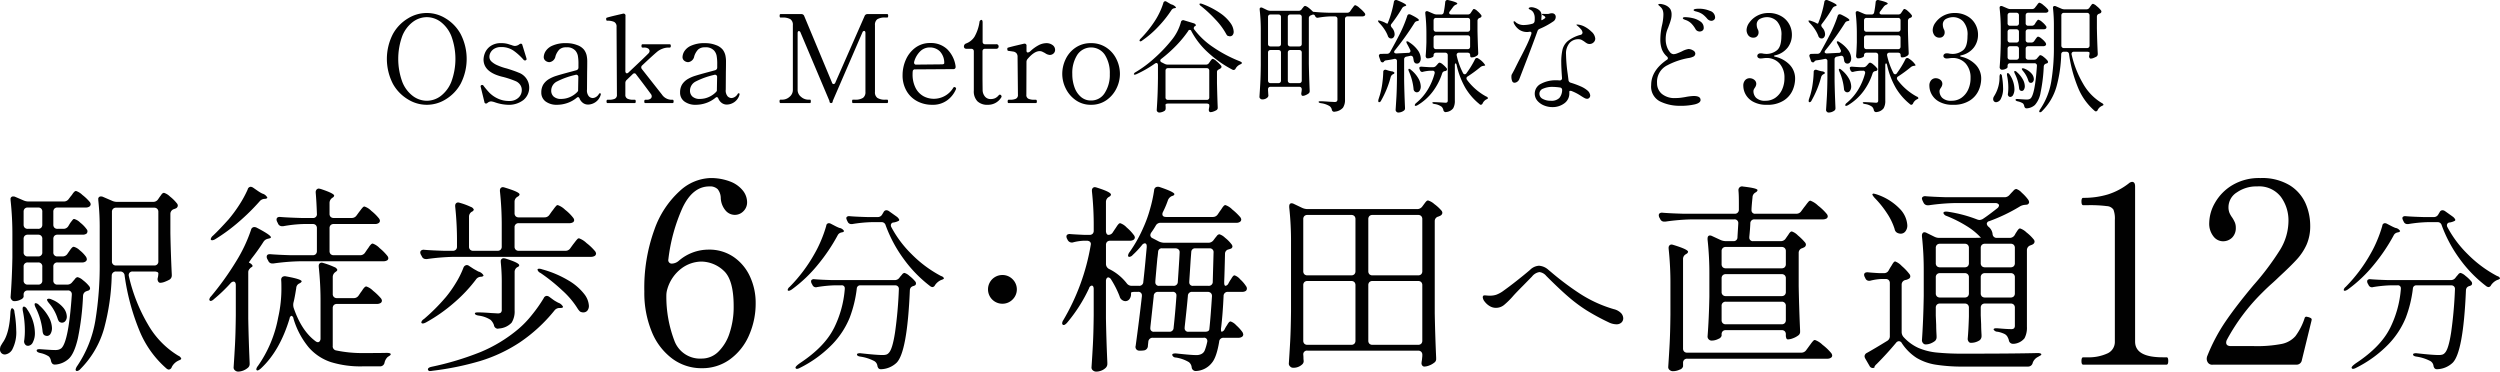
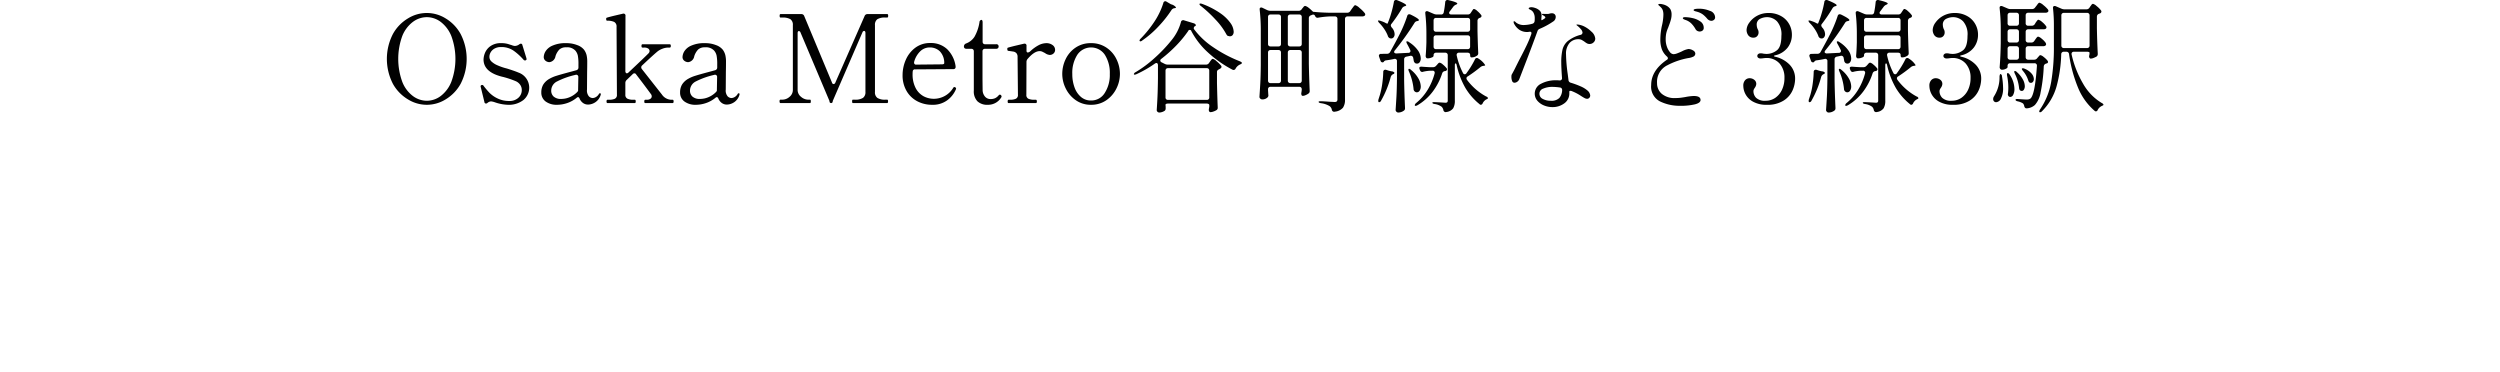
<svg xmlns="http://www.w3.org/2000/svg" id="txt_action01.svg" width="571.157" height="84.91" viewBox="0 0 571.157 84.91">
  <defs>
    <style>
      .cls-1 {
        fill: #010101;
        fill-rule: evenodd;
      }
    </style>
  </defs>
  <path id="Osaka_Metro谷町線など3線3駅" data-name="Osaka Metro谷町線など3線3駅" class="cls-1" d="M566,1383.92a12.049,12.049,0,0,0,4.215,4.35,0.762,0.762,0,0,1,.419.39,0.152,0.152,0,0,1-.084.14,1.051,1.051,0,0,1-.181.1c-0.066.03-.135,0.06-0.209,0.1a2.039,2.039,0,0,0-.838.84,0.5,0.5,0,0,1-.419.36,0.55,0.55,0,0,1-.307-0.14,13.908,13.908,0,0,1-3.74-5.19,31.515,31.515,0,0,1-2.094-7.74,0.588,0.588,0,0,0-.642-0.56h-0.53a0.562,0.562,0,0,0-.614.59,31.073,31.073,0,0,1-1.047,7.26,12.886,12.886,0,0,1-3.308,5.7,0.747,0.747,0,0,1-.446.28,0.186,0.186,0,0,1-.224-0.2,1.258,1.258,0,0,1,.224-0.5,16.019,16.019,0,0,0,2.512-6.26,47.027,47.027,0,0,0,.614-8.13v-4.68a34.944,34.944,0,0,0-.2-3.97v-0.12a0.348,0.348,0,0,1,.363-0.42,0.588,0.588,0,0,1,.279.06l1.228,0.53a1.749,1.749,0,0,0,.726.17h5.024a0.8,0.8,0,0,0,.7-0.36l0.167-.26c0.056-.07.149-0.2,0.28-0.37a0.517,0.517,0,0,1,.363-0.27,2.094,2.094,0,0,1,.837.52,5.753,5.753,0,0,1,.977.96,0.509,0.509,0,0,1,.112.31,0.481,0.481,0,0,1-.252.37c-0.074.03-.167,0.07-0.279,0.11a0.682,0.682,0,0,0-.5.67v2.66c0.037,1.98.1,3.89,0.195,5.74v0.11a0.683,0.683,0,0,1-.307.62,7.379,7.379,0,0,1-.67.31,1.9,1.9,0,0,1-.642.14,0.329,0.329,0,0,1-.279-0.2,0.633,0.633,0,0,1-.084-0.28,1.009,1.009,0,0,1,.056-0.31,3.409,3.409,0,0,0,.056-0.53,0.219,0.219,0,0,0-.154-0.18,1.012,1.012,0,0,0-.432-0.07H563.88a0.53,0.53,0,0,0-.447.18,0.546,0.546,0,0,0-.083.46A23.371,23.371,0,0,0,566,1383.92Zm0.866-8.19a0.557,0.557,0,0,0,.432-0.16,0.571,0.571,0,0,0,.154-0.43v-6.86a0.571,0.571,0,0,0-.154-0.43,0.557,0.557,0,0,0-.432-0.16h-5.276a0.56,0.56,0,0,0-.433.16,0.57,0.57,0,0,0-.153.43v6.86a0.57,0.57,0,0,0,.153.43,0.56,0.56,0,0,0,.433.16h5.276Zm-9.491-8.07H553.44a0.6,0.6,0,0,0-.432.16,0.582,0.582,0,0,0-.154.43v1.79a0.531,0.531,0,0,0,.586.59h0.81a0.789,0.789,0,0,0,.7-0.39l0.167-.28a3.813,3.813,0,0,1,.223-0.32c0.093-.12.168-0.22,0.224-0.28a0.238,0.238,0,0,1,.195-0.1,1.954,1.954,0,0,1,.837.5,4.588,4.588,0,0,1,.894.93,0.417,0.417,0,0,1,.111.31,0.409,0.409,0,0,1-.139.3,0.875,0.875,0,0,1-.5.14H553.44a0.6,0.6,0,0,0-.432.16,0.582,0.582,0,0,0-.154.43v1.85a0.567,0.567,0,0,0,.154.43,0.557,0.557,0,0,0,.432.16h0.7a0.788,0.788,0,0,0,.7-0.39l0.195-.28c0.037-.06.1-0.15,0.2-0.28a2.045,2.045,0,0,1,.251-0.3,0.372,0.372,0,0,1,.223-0.1,1.942,1.942,0,0,1,.824.49,4.446,4.446,0,0,1,.879.91,0.912,0.912,0,0,1,.112.34,0.4,0.4,0,0,1-.168.31,0.817,0.817,0,0,1-.474.14H553.44a0.591,0.591,0,0,0-.432.15,0.607,0.607,0,0,0-.154.44v1.9a0.567,0.567,0,0,0,.154.43,0.557,0.557,0,0,0,.432.16h1.312a0.84,0.84,0,0,0,.726-0.34l0.14-.17a3.177,3.177,0,0,0,.265-0.3,0.5,0.5,0,0,1,.349-0.23,1.736,1.736,0,0,1,.739.42,4.867,4.867,0,0,1,.852.81,0.661,0.661,0,0,1,.139.31,0.341,0.341,0,0,1-.279.34l-0.167.05a0.854,0.854,0,0,0-.377.24,0.793,0.793,0,0,0-.154.41,36.741,36.741,0,0,1-.725,5.96,5.634,5.634,0,0,1-1.285,2.83,3.042,3.042,0,0,1-1.814.78h-0.084a0.457,0.457,0,0,1-.376-0.14,0.847,0.847,0,0,1-.182-0.42,1.193,1.193,0,0,0-.279-0.56,3.529,3.529,0,0,0-1.172-.47c-0.354-.08-0.531-0.2-0.531-0.37,0-.14.2-0.2,0.614-0.16,0.968,0.07,1.61.11,1.926,0.11a1.725,1.725,0,0,0,.517-0.06,1.215,1.215,0,0,0,.377-0.19c0.67-.62,1.153-3.08,1.451-7.4v-0.05a0.521,0.521,0,0,0-.586-0.59h-5.527a0.594,0.594,0,0,0-.433.15,0.61,0.61,0,0,0-.153.44v0.31a0.668,0.668,0,0,1-.391.36,1.815,1.815,0,0,1-.921.22,0.45,0.45,0,0,1-.349-0.18,0.563,0.563,0,0,1-.154-0.38c0.13-1.64.214-3.47,0.252-5.48v-3.06a43.234,43.234,0,0,0-.252-4.92v-0.12a0.348,0.348,0,0,1,.363-0.42,0.582,0.582,0,0,1,.279.06l1.173,0.5a1.565,1.565,0,0,0,.7.14h4.885a0.8,0.8,0,0,0,.7-0.36l0.28-.36a2.959,2.959,0,0,0,.237-0.31,1.541,1.541,0,0,1,.265-0.32,0.321,0.321,0,0,1,.223-0.1,2.347,2.347,0,0,1,.88.54,6.86,6.86,0,0,1,1.018.97,0.609,0.609,0,0,1,.14.34,0.386,0.386,0,0,1-.167.3A0.8,0.8,0,0,1,557.376,1367.66Zm-6.057.59a0.586,0.586,0,0,0-.154-0.43,0.6,0.6,0,0,0-.432-0.16h-1.424a0.6,0.6,0,0,0-.433.16,0.586,0.586,0,0,0-.153.43v1.79a0.53,0.53,0,0,0,.586.59h1.424a0.531,0.531,0,0,0,.586-0.59v-1.79Zm0,3.78a0.586,0.586,0,0,0-.154-0.43,0.6,0.6,0,0,0-.432-0.16h-1.424a0.6,0.6,0,0,0-.433.16,0.586,0.586,0,0,0-.153.43v1.85a0.57,0.57,0,0,0,.153.43,0.56,0.56,0,0,0,.433.16h1.424a0.559,0.559,0,0,0,.432-0.16,0.571,0.571,0,0,0,.154-0.43v-1.85Zm0,3.87a0.611,0.611,0,0,0-.154-0.44,0.593,0.593,0,0,0-.432-0.15h-1.424a0.594,0.594,0,0,0-.433.15,0.61,0.61,0,0,0-.153.44v1.9a0.57,0.57,0,0,0,.153.43,0.56,0.56,0,0,0,.433.16h1.424a0.559,0.559,0,0,0,.432-0.16,0.571,0.571,0,0,0,.154-0.43v-1.9Zm-3.88,6.3a15.882,15.882,0,0,1,.251,2.54,5.148,5.148,0,0,1-.488,2.54,1.34,1.34,0,0,1-1.075.82,0.678,0.678,0,0,1-.5-0.19,0.721,0.721,0,0,1-.2-0.53,1.3,1.3,0,0,1,.084-0.42q0.027-.06.279-0.48a7.949,7.949,0,0,0,1.089-4.23c0.037-.39.12-0.59,0.251-0.59A0.555,0.555,0,0,1,547.439,1382.2Zm-5.974-2.64a4.533,4.533,0,0,1,1.229,3.2,6.664,6.664,0,0,1-.573,2.61,5.3,5.3,0,0,1-2.023,2.34,6.779,6.779,0,0,1-3.88.98,6.142,6.142,0,0,1-3.113-.7,4.239,4.239,0,0,1-1.73-1.69,4.135,4.135,0,0,1-.517-1.92,1.809,1.809,0,0,1,.433-1.33,1.353,1.353,0,0,1,.991-0.43,1.7,1.7,0,0,1,1.061.35,1.15,1.15,0,0,1,.474.99,1.663,1.663,0,0,1-.307.81,2.9,2.9,0,0,0-.237.39,1.01,1.01,0,0,0-.1.45,2.174,2.174,0,0,0,.614,1.49,2.9,2.9,0,0,0,2.177.67,3.861,3.861,0,0,0,2.206-.67,4.613,4.613,0,0,0,1.535-1.85,6.22,6.22,0,0,0,.558-2.69,4.793,4.793,0,0,0-1.116-3.3,3.927,3.927,0,0,0-3.1-1.26c-0.13,0-.326.02-0.586,0.05a4.522,4.522,0,0,1-.67.06,0.8,0.8,0,0,1-.516-0.16,0.492,0.492,0,0,1-.21-0.43,0.512,0.512,0,0,1,.21-0.42,0.809,0.809,0,0,1,.516-0.17,2.8,2.8,0,0,1,.726.09c0.3,0.03.53,0.05,0.7,0.05a3.833,3.833,0,0,0,2.261-.78q1.087-.78,1.088-3.36a4.473,4.473,0,0,0-.991-3.29,3.177,3.177,0,0,0-2.3-.97,3.563,3.563,0,0,0-1.577.38,1.42,1.42,0,0,0-.767,1.41,2.4,2.4,0,0,0,.223.96,1.39,1.39,0,0,1,.195.72,1.2,1.2,0,0,1-.321.87,1.038,1.038,0,0,1-.795.34,1.388,1.388,0,0,1-1.242-.55,2.083,2.083,0,0,1-.377-1.22,3.009,3.009,0,0,1,.628-1.66,5.185,5.185,0,0,1,1.772-1.56,5.357,5.357,0,0,1,2.624-.64,5.642,5.642,0,0,1,2.834.69,4.705,4.705,0,0,1,1.856,1.82,4.867,4.867,0,0,1,.642,2.45,4.759,4.759,0,0,1-.949,2.92,5.013,5.013,0,0,1-2.819,1.78,0.416,0.416,0,0,0-.335.17,0.448,0.448,0,0,0,.335.17A6.647,6.647,0,0,1,541.465,1379.56Zm-13.37,7.84-0.224.12a2.037,2.037,0,0,0-.725.81,0.5,0.5,0,0,1-.419.36,0.455,0.455,0,0,1-.335-0.17,13.892,13.892,0,0,1-3.182-3.65,18.469,18.469,0,0,1-2.01-5.22q-0.084-.42-0.251-0.42a0.164,0.164,0,0,0-.112.11,0.65,0.65,0,0,0-.056.28v8.12a3.346,3.346,0,0,1-.376,1.74,2.248,2.248,0,0,1-1.55.86l-0.167.03a0.561,0.561,0,0,1-.531-0.5,1.484,1.484,0,0,0-.39-0.73,3.522,3.522,0,0,0-1.564-.62q-0.558-.075-0.558-0.3c0-.1.14-0.14,0.419-0.14-0.019,0,.53.02,1.647,0.08l0.893,0.06a0.617,0.617,0,0,0,.447-0.12,0.584,0.584,0,0,0,.111-0.42v-10.3a0.57,0.57,0,0,0-.153-0.43,0.561,0.561,0,0,0-.433-0.16h-2.065a0.558,0.558,0,0,0-.433.16,0.567,0.567,0,0,0-.154.43v0.17a0.623,0.623,0,0,1-.418.33,2.221,2.221,0,0,1-1,.2,0.333,0.333,0,0,1-.279-0.17,0.675,0.675,0,0,1-.112-0.39c0.074-.8.13-1.83,0.167-3.08v-1.82a41.131,41.131,0,0,0-.251-4.79v-0.11a0.348,0.348,0,0,1,.363-0.42,0.582,0.582,0,0,1,.279.06l1.228,0.53a1.894,1.894,0,0,0,.726.17H517.6a0.571,0.571,0,0,0,.642-0.51,21.215,21.215,0,0,0,.335-2.29,0.522,0.522,0,0,1,.726-0.48q2.037,0.48,2.038.78a0.4,0.4,0,0,1-.252.23l-0.111.05a1.506,1.506,0,0,0-.586.48l-0.754,1.01a0.575,0.575,0,0,0-.168.36,0.324,0.324,0,0,0,.14.27,0.66,0.66,0,0,0,.363.1h3.768a0.776,0.776,0,0,0,.7-0.4l0.14-.22c0.055-.07.12-0.17,0.2-0.29a1.844,1.844,0,0,1,.195-0.27,0.25,0.25,0,0,1,.2-0.08,1.661,1.661,0,0,1,.74.46,5.412,5.412,0,0,1,.851.88,0.4,0.4,0,0,1,.112.28,0.408,0.408,0,0,1-.28.36l-0.139.06a0.692,0.692,0,0,0-.5.67v2.27q0.084,3.36.168,4.98v0.14a0.591,0.591,0,0,1-.279.56,2.052,2.052,0,0,1-1.284.4c-0.187,0-.279-0.18-0.279-0.54a0.523,0.523,0,0,0-.154-0.39,0.636,0.636,0,0,0-.433-0.14H521.73a0.528,0.528,0,0,0-.446.18,0.569,0.569,0,0,0-.084.47,15.976,15.976,0,0,0,1.424,3.97,0.48,0.48,0,0,0,.418.31,0.466,0.466,0,0,0,.391-0.25,20.551,20.551,0,0,0,1.926-3.14,0.489,0.489,0,0,1,.419-0.33,0.559,0.559,0,0,1,.391.14,4.734,4.734,0,0,1,1.535,1.48c0,0.08-.093.13-0.279,0.17h-0.084a1.318,1.318,0,0,0-.7.28,32.321,32.321,0,0,1-2.9,2.13,0.5,0.5,0,0,0-.307.44,0.74,0.74,0,0,0,.14.37,13.4,13.4,0,0,0,4.354,3.78,0.591,0.591,0,0,1,.419.36,0.16,0.16,0,0,1-.07.14A0.649,0.649,0,0,1,528.1,1387.4Zm-3.824-17.97a0.611,0.611,0,0,0-.154-0.44,0.594,0.594,0,0,0-.433-0.15h-7.173a0.592,0.592,0,0,0-.433.15,0.607,0.607,0,0,0-.154.44v1.99a0.582,0.582,0,0,0,.154.43,0.592,0.592,0,0,0,.433.15h7.173a0.594,0.594,0,0,0,.433-0.15,0.586,0.586,0,0,0,.154-0.43v-1.99Zm-0.587,6.55a0.594,0.594,0,0,0,.433-0.15,0.611,0.611,0,0,0,.154-0.44v-1.99a0.586,0.586,0,0,0-.154-0.43,0.594,0.594,0,0,0-.433-0.15h-7.173a0.592,0.592,0,0,0-.433.15,0.582,0.582,0,0,0-.154.43v1.99a0.607,0.607,0,0,0,.154.44,0.592,0.592,0,0,0,.433.15h7.173Zm-7.871,4.12a0.889,0.889,0,0,0,.7-0.34l0.167-.17c0.056-.07.149-0.18,0.279-0.32a0.532,0.532,0,0,1,.363-0.21,1.734,1.734,0,0,1,.726.43,5.566,5.566,0,0,1,.837.83,0.4,0.4,0,0,1,.112.28,0.415,0.415,0,0,1-.307.36,0.371,0.371,0,0,1-.168.03,0.758,0.758,0,0,0-.642.53,14.1,14.1,0,0,1-2.121,4.12,12.053,12.053,0,0,1-3.489,3.14c-0.335.18-.54,0.21-0.614,0.08a0.167,0.167,0,0,1-.028-0.11,0.865,0.865,0,0,1,.335-0.48,11.931,11.931,0,0,0,2.6-2.99,14.078,14.078,0,0,0,1.591-3.73,0.6,0.6,0,0,0,.028-0.19,0.437,0.437,0,0,0-.531-0.45h-0.5a8.425,8.425,0,0,0-1.563.22,0.838,0.838,0,0,1-.252.06,0.533,0.533,0,0,1-.5-0.37l-0.084-.19a1.062,1.062,0,0,1-.084-0.34c0-.22.177-0.32,0.531-0.31q0.642,0.06,1.814.12h0.81Zm-5.918-5.27c-0.186-.35-0.233-0.56-0.14-0.61a0.155,0.155,0,0,1,.112-0.03,0.676,0.676,0,0,1,.447.19,7.23,7.23,0,0,1,2.037,1.89,3.338,3.338,0,0,1,.642,1.81,1.481,1.481,0,0,1-.237.87,0.713,0.713,0,0,1-.6.33,0.914,0.914,0,0,1-.391-0.08,0.873,0.873,0,0,1-.391-0.67l-0.111-.59a0.543,0.543,0,0,0-.726-0.42l-0.809.17a0.6,0.6,0,0,0-.531.64v4.85q0.055,3.045.2,6.16v0.14a0.612,0.612,0,0,1-.28.56,2.2,2.2,0,0,1-1.312.42,0.51,0.51,0,0,1-.376-0.19,0.516,0.516,0,0,1-.182-0.37q0.111-1.65.2-3.21c0.055-1.04.092-2.39,0.111-4.07v-3.87a0.483,0.483,0,0,0-.642-0.53c-0.707.15-1.3,0.25-1.786,0.31a0.771,0.771,0,0,0-.5.22l-0.083.11a0.328,0.328,0,0,1-.28.14,0.494,0.494,0,0,1-.474-0.39l-0.307-.87-0.056-.22a0.437,0.437,0,0,1,.53-0.45q0.391-.03,1.34-0.03a0.774,0.774,0,0,0,.7-0.42c0.949-1.71,1.591-2.91,1.926-3.58a29.448,29.448,0,0,0,1.982-4.65,0.482,0.482,0,0,1,.447-0.39,1.238,1.238,0,0,1,.335.08q1.9,0.93,1.9,1.26a0.315,0.315,0,0,1-.279.2l-0.112.03a0.826,0.826,0,0,0-.586.36,65.268,65.268,0,0,1-4.522,6.33,0.575,0.575,0,0,0-.168.36,0.273,0.273,0,0,0,.14.24,0.638,0.638,0,0,0,.391.1l2.707-.14a0.445,0.445,0,0,0,.5-0.39,0.709,0.709,0,0,0-.084-0.31Q510.258,1375.475,509.9,1374.83Zm-0.586-8.65a1.03,1.03,0,0,0-.614.5,33.1,33.1,0,0,1-2.4,3.53,0.517,0.517,0,0,0-.139.37,1,1,0,0,0,.2.44,2.311,2.311,0,0,1,.67,1.52,1.1,1.1,0,0,1-.223.72,0.68,0.68,0,0,1-.559.28,1.246,1.246,0,0,1-.307-0.05,0.859,0.859,0,0,1-.474-0.59,7.7,7.7,0,0,0-.782-1.48,9.22,9.22,0,0,0-1.116-1.38,1.262,1.262,0,0,1-.335-0.5c0-.07.055-0.11,0.167-0.11a1.8,1.8,0,0,1,.558.14,6.7,6.7,0,0,1,.894.36,1.434,1.434,0,0,0,.558.23l0.028-.06a20.888,20.888,0,0,0,.851-2.45,24.491,24.491,0,0,0,.572-2.45,0.464,0.464,0,0,1,.475-0.45,0.656,0.656,0,0,1,.307.06c1.358,0.56,2.038.94,2.038,1.15a0.363,0.363,0,0,1-.252.19Zm-10.356,13.38a4.532,4.532,0,0,1,1.228,3.2,6.68,6.68,0,0,1-.572,2.61,5.307,5.307,0,0,1-2.024,2.34,6.779,6.779,0,0,1-3.88.98,6.136,6.136,0,0,1-3.112-.7,4.236,4.236,0,0,1-1.731-1.69,4.145,4.145,0,0,1-.516-1.92,1.813,1.813,0,0,1,.432-1.33,1.356,1.356,0,0,1,.991-0.43,1.7,1.7,0,0,1,1.061.35,1.151,1.151,0,0,1,.475.99,1.674,1.674,0,0,1-.307.81,2.814,2.814,0,0,0-.238.39,1.024,1.024,0,0,0-.1.45,2.17,2.17,0,0,0,.614,1.49,2.9,2.9,0,0,0,2.177.67,3.856,3.856,0,0,0,2.2-.67,4.605,4.605,0,0,0,1.535-1.85,6.22,6.22,0,0,0,.559-2.69,4.793,4.793,0,0,0-1.117-3.3,3.924,3.924,0,0,0-3.1-1.26c-0.131,0-.326.02-0.586,0.05a4.533,4.533,0,0,1-.67.06,0.808,0.808,0,0,1-.517-0.16,0.494,0.494,0,0,1-.209-0.43,0.514,0.514,0,0,1,.209-0.42,0.813,0.813,0,0,1,.517-0.17,2.785,2.785,0,0,1,.725.09c0.3,0.03.531,0.05,0.7,0.05a3.831,3.831,0,0,0,2.261-.78q1.089-.78,1.089-3.36a4.478,4.478,0,0,0-.991-3.29,3.179,3.179,0,0,0-2.3-.97,3.56,3.56,0,0,0-1.577.38,1.421,1.421,0,0,0-.768,1.41,2.383,2.383,0,0,0,.224.96,1.39,1.39,0,0,1,.195.72,1.2,1.2,0,0,1-.321.87,1.038,1.038,0,0,1-.8.34,1.388,1.388,0,0,1-1.242-.55,2.09,2.09,0,0,1-.377-1.22,3.017,3.017,0,0,1,.628-1.66,5.188,5.188,0,0,1,1.773-1.56,5.354,5.354,0,0,1,2.624-.64,5.635,5.635,0,0,1,2.833.69,4.7,4.7,0,0,1,1.856,1.82,4.867,4.867,0,0,1,.642,2.45,4.753,4.753,0,0,1-.949,2.92,5.006,5.006,0,0,1-2.819,1.78,0.418,0.418,0,0,0-.335.17,0.451,0.451,0,0,0,.335.17A6.65,6.65,0,0,1,498.953,1379.56Zm-17.893-10.05a1.319,1.319,0,0,1-.949-0.47,6.6,6.6,0,0,0-1-.98,4.139,4.139,0,0,0-1.2-.59c-0.13-.04-0.265-0.08-0.405-0.11a2.26,2.26,0,0,1-.363-0.13,0.218,0.218,0,0,1-.153-0.18c0.018-.21.456-0.31,1.312-0.31a6.244,6.244,0,0,1,2.4.49,1.6,1.6,0,0,1,1.2,1.47,0.709,0.709,0,0,1-.279.6A0.93,0.93,0,0,1,481.06,1369.51Zm-1.758,1.6a0.741,0.741,0,0,1-.279.63,1.043,1.043,0,0,1-.642.21,1.194,1.194,0,0,1-.545-0.14,1.015,1.015,0,0,1-.432-0.45,5.894,5.894,0,0,0-.922-1.23,3.428,3.428,0,0,0-1.256-.79,3.445,3.445,0,0,1-.474-0.19,0.33,0.33,0,0,1-.224-0.25c0-.15.186-0.23,0.559-0.23a8.194,8.194,0,0,1,1.633.21,4.832,4.832,0,0,1,1.786.76A1.687,1.687,0,0,1,479.3,1371.11Zm-2.443,5.16a0.888,0.888,0,0,1,.517.66,0.776,0.776,0,0,1-.391.73,3.8,3.8,0,0,1-1.228.36,16.672,16.672,0,0,0-4.8,1.66,4.2,4.2,0,0,0-2.317,4.06,3.165,3.165,0,0,0,1.06,2.43,4.515,4.515,0,0,0,3.183.98,8.871,8.871,0,0,0,1.451-.11c0.484-.07.772-0.12,0.865-0.14a12.043,12.043,0,0,1,1.815-.22c1.042,0,1.563.3,1.563,0.92,0,0.43-.419.76-1.256,0.98a13.882,13.882,0,0,1-3.406.34,10.137,10.137,0,0,1-4.619-1.01,3.784,3.784,0,0,1-2-3.73q0-3.3,3.545-5.74a0.467,0.467,0,0,0,.279-0.39,0.621,0.621,0,0,0-.223-0.39,4.216,4.216,0,0,1-1.159-1.65,6.557,6.557,0,0,1-.349-2.3,15.3,15.3,0,0,1,.391-3.22,11.31,11.31,0,0,0,.307-2.38,3.11,3.11,0,0,0-.139-1.01,1.934,1.934,0,0,0-.475-0.72c-0.13-.13-0.256-0.25-0.377-0.35a0.567,0.567,0,0,1-.181-0.21c0-.12.13-0.17,0.391-0.17a2.624,2.624,0,0,1,.67.1,3.179,3.179,0,0,1,.669.23,2.542,2.542,0,0,1,1.019.84,2.455,2.455,0,0,1,.293,1.29,4.014,4.014,0,0,1-.111.94q-0.113.465-.251,0.87t-0.2.54c-0.019.06-.093,0.27-0.223,0.62a6.56,6.56,0,0,0-.419,1.22,6.771,6.771,0,0,0-.139,1.5,4.8,4.8,0,0,0,.265,1.58,3.886,3.886,0,0,0,.684,1.26,1.155,1.155,0,0,0,.865.49,2.644,2.644,0,0,0,.837-0.2q0.531-.2,1.061-0.45a4.759,4.759,0,0,1,1.48-.53A2,2,0,0,1,476.859,1376.27Zm-23.629-1.47a1.278,1.278,0,0,1-.558-0.12,4.322,4.322,0,0,1-.614-0.41,6.337,6.337,0,0,0-.684-0.42,1.617,1.617,0,0,0-.684-0.14,2.656,2.656,0,0,0-2.052.87,3.745,3.745,0,0,0-.795,2.6,36.182,36.182,0,0,0,.391,4.51l0.167,1.32a0.681,0.681,0,0,0,.531.64,20.037,20.037,0,0,1,2.275.84,6.023,6.023,0,0,1,1.549.95,1.741,1.741,0,0,1,.614,1.12,0.767,0.767,0,0,1-.209.54,0.674,0.674,0,0,1-.517.22,1.3,1.3,0,0,1-.572-0.17c-0.214-.11-0.507-0.29-0.879-0.53a10.517,10.517,0,0,0-1.926-1.01,1.007,1.007,0,0,0-.419-0.11c-0.168,0-.251.06-0.251,0.17v0.36a2.753,2.753,0,0,1-1.159,2.34,4.452,4.452,0,0,1-2.721.85,5.024,5.024,0,0,1-1.885-.37,3.967,3.967,0,0,1-1.535-1.08,2.5,2.5,0,0,1,.824-3.88,7.062,7.062,0,0,1,3.489-.8,6.26,6.26,0,0,1,.7.03h0.083a0.484,0.484,0,0,0,.531-0.56c-0.112-1.57-.168-2.72-0.168-3.47a12.521,12.521,0,0,1,.293-3.05,3.742,3.742,0,0,1,1.215-1.92,7.912,7.912,0,0,1,2.819-1.39,0.569,0.569,0,0,0,.53-0.53,1.39,1.39,0,0,0-.4-0.81,5.078,5.078,0,0,0-.824-0.79,0.384,0.384,0,0,1-.167-0.19q0-.06.195-0.06a3.5,3.5,0,0,1,.642.1,4.606,4.606,0,0,1,.726.24,6.474,6.474,0,0,1,1.842,1.27,2.371,2.371,0,0,1,.893,1.61,1.141,1.141,0,0,1-.39.87A1.284,1.284,0,0,1,453.23,1374.8Zm-6.28,10.5a0.531,0.531,0,0,0-.5-0.56,12.743,12.743,0,0,0-1.7-.14,5.146,5.146,0,0,0-2.122.4,1.236,1.236,0,0,0-.865,1.14,1.313,1.313,0,0,0,.767,1.21,3.7,3.7,0,0,0,1.8.42,2.563,2.563,0,0,0,1.982-.63,2.882,2.882,0,0,0,.642-1.75v-0.09Zm-1.982-15.68a17.263,17.263,0,0,1-3.126,1.71,0.832,0.832,0,0,0-.531.56q-1.033,2.865-2.233,5.98t-1.926,5a1.3,1.3,0,0,1-.461.56,1.087,1.087,0,0,1-.628.22,0.556,0.556,0,0,1-.53-0.39,2.5,2.5,0,0,1-.167-0.98,1.445,1.445,0,0,1,.041-0.42,2.335,2.335,0,0,1,.182-0.34c0.2-.37.381-0.7,0.53-1q0.363-.735.67-1.35c0.205-.41.391-0.77,0.558-1.09,0.6-1.14,1.089-2.11,1.48-2.93a24.556,24.556,0,0,0,1.033-2.47,1.082,1.082,0,0,0,.083-0.34,0.289,0.289,0,0,0-.307-0.34,1.466,1.466,0,0,0-.307.03,1.324,1.324,0,0,1-.279.03,3.167,3.167,0,0,1-1.9-.53,3.717,3.717,0,0,1-1.089-1.21,1.051,1.051,0,0,1-.195-0.56,0.132,0.132,0,0,1,.14-0.16,0.8,0.8,0,0,1,.39.28,2.854,2.854,0,0,0,2.01.58,7.5,7.5,0,0,0,1.731-.28,0.683,0.683,0,0,0,.53-0.61,5.025,5.025,0,0,0,.028-0.62,2.53,2.53,0,0,0-.363-1.43,1.663,1.663,0,0,0-.628-0.54,0.767,0.767,0,0,1-.405-0.3,0.239,0.239,0,0,1,.182-0.19,0.963,0.963,0,0,1,.432-0.09,2.391,2.391,0,0,1,.782.14,2.72,2.72,0,0,1,1.2.7,1.584,1.584,0,0,1,.363,1.07,1.365,1.365,0,0,1-.028.31l-0.028.5c0,0.19.037,0.27,0.112,0.25l0.251-.14c0.149-.09.279-0.18,0.391-0.26a0.357,0.357,0,0,0,.168-0.24,0.52,0.52,0,0,0-.252-0.31,2.617,2.617,0,0,0-.321-0.2,0.323,0.323,0,0,1-.209-0.19c0-.08.084-0.11,0.251-0.11l1,0.02a1.673,1.673,0,0,0,.489-0.08,1.824,1.824,0,0,1,.544-0.08,0.879,0.879,0,0,1,.628.23,0.827,0.827,0,0,1,.237.61,1.278,1.278,0,0,1-.139.56A1.162,1.162,0,0,1,444.968,1369.62Zm-15.213,17.78-0.223.12a2.031,2.031,0,0,0-.726.81,0.5,0.5,0,0,1-.419.36,0.455,0.455,0,0,1-.335-0.17,13.892,13.892,0,0,1-3.182-3.65,18.529,18.529,0,0,1-2.01-5.22c-0.056-.28-0.139-0.42-0.251-0.42a0.164,0.164,0,0,0-.112.11,0.65,0.65,0,0,0-.056.28v8.12a3.346,3.346,0,0,1-.376,1.74,2.248,2.248,0,0,1-1.55.86l-0.167.03a0.56,0.56,0,0,1-.53-0.5,1.492,1.492,0,0,0-.391-0.73,3.517,3.517,0,0,0-1.563-.62q-0.56-.075-0.559-0.3c0-.1.14-0.14,0.419-0.14-0.019,0,.53.02,1.647,0.08l0.893,0.06a0.617,0.617,0,0,0,.447-0.12,0.584,0.584,0,0,0,.111-0.42v-10.3a0.57,0.57,0,0,0-.153-0.43,0.561,0.561,0,0,0-.433-0.16h-2.065a0.558,0.558,0,0,0-.433.16,0.571,0.571,0,0,0-.154.43v0.17a0.623,0.623,0,0,1-.418.33,2.221,2.221,0,0,1-1,.2,0.333,0.333,0,0,1-.279-0.17,0.675,0.675,0,0,1-.112-0.39c0.074-.8.13-1.83,0.168-3.08v-1.82a41.116,41.116,0,0,0-.252-4.79v-0.11a0.348,0.348,0,0,1,.363-0.42,0.582,0.582,0,0,1,.279.06l1.229,0.53a1.885,1.885,0,0,0,.725.17h0.977a0.571,0.571,0,0,0,.642-0.51,21.215,21.215,0,0,0,.335-2.29,0.522,0.522,0,0,1,.726-0.48q2.037,0.48,2.038.78a0.4,0.4,0,0,1-.251.23l-0.112.05a1.513,1.513,0,0,0-.586.48l-0.754,1.01a0.573,0.573,0,0,0-.167.36,0.323,0.323,0,0,0,.139.27,0.66,0.66,0,0,0,.363.1H425.4a0.776,0.776,0,0,0,.7-0.4l0.14-.22a3.1,3.1,0,0,0,.195-0.29,1.766,1.766,0,0,1,.2-0.27,0.246,0.246,0,0,1,.195-0.08,1.661,1.661,0,0,1,.74.46,5.37,5.37,0,0,1,.851.88,0.4,0.4,0,0,1,.112.28,0.408,0.408,0,0,1-.279.36l-0.14.06a0.691,0.691,0,0,0-.5.67v2.27q0.082,3.36.167,4.98v0.14a0.591,0.591,0,0,1-.279.56,2.052,2.052,0,0,1-1.284.4q-0.279,0-.279-0.54a0.523,0.523,0,0,0-.154-0.39,0.636,0.636,0,0,0-.433-0.14h-1.953a0.53,0.53,0,0,0-.447.18,0.573,0.573,0,0,0-.084.47,15.976,15.976,0,0,0,1.424,3.97,0.48,0.48,0,0,0,.418.31,0.466,0.466,0,0,0,.391-0.25,20.551,20.551,0,0,0,1.926-3.14,0.491,0.491,0,0,1,.419-0.33,0.559,0.559,0,0,1,.391.14,4.734,4.734,0,0,1,1.535,1.48c0,0.08-.093.13-0.279,0.17H429a1.318,1.318,0,0,0-.7.28,32.321,32.321,0,0,1-2.9,2.13,0.5,0.5,0,0,0-.307.44,0.749,0.749,0,0,0,.14.37,13.4,13.4,0,0,0,4.354,3.78,0.589,0.589,0,0,1,.419.36,0.158,0.158,0,0,1-.07.14A0.649,0.649,0,0,1,429.755,1387.4Zm-3.824-17.97a0.611,0.611,0,0,0-.154-0.44,0.594,0.594,0,0,0-.433-0.15h-7.173a0.592,0.592,0,0,0-.433.15,0.611,0.611,0,0,0-.154.44v1.99a0.586,0.586,0,0,0,.154.43,0.592,0.592,0,0,0,.433.15h7.173a0.594,0.594,0,0,0,.433-0.15,0.586,0.586,0,0,0,.154-0.43v-1.99Zm-0.587,6.55a0.594,0.594,0,0,0,.433-0.15,0.611,0.611,0,0,0,.154-0.44v-1.99a0.586,0.586,0,0,0-.154-0.43,0.594,0.594,0,0,0-.433-0.15h-7.173a0.592,0.592,0,0,0-.433.15,0.586,0.586,0,0,0-.154.43v1.99a0.611,0.611,0,0,0,.154.44,0.592,0.592,0,0,0,.433.15h7.173Zm-7.871,4.12a0.889,0.889,0,0,0,.7-0.34l0.167-.17c0.056-.07.149-0.18,0.279-0.32a0.534,0.534,0,0,1,.363-0.21,1.734,1.734,0,0,1,.726.43,5.566,5.566,0,0,1,.837.83,0.4,0.4,0,0,1,.112.28,0.415,0.415,0,0,1-.307.36,0.368,0.368,0,0,1-.168.03,0.758,0.758,0,0,0-.642.53,14.1,14.1,0,0,1-2.121,4.12,12.053,12.053,0,0,1-3.489,3.14c-0.335.18-.54,0.21-0.614,0.08a0.167,0.167,0,0,1-.028-0.11,0.865,0.865,0,0,1,.335-0.48,11.931,11.931,0,0,0,2.6-2.99,14.078,14.078,0,0,0,1.591-3.73,0.6,0.6,0,0,0,.028-0.19,0.437,0.437,0,0,0-.531-0.45h-0.5a8.425,8.425,0,0,0-1.563.22,0.838,0.838,0,0,1-.252.06,0.533,0.533,0,0,1-.5-0.37l-0.084-.19a1.055,1.055,0,0,1-.083-0.34c0-.22.176-0.32,0.53-0.31q0.642,0.06,1.814.12h0.81Zm-5.918-5.27c-0.186-.35-0.233-0.56-0.139-0.61a0.15,0.15,0,0,1,.111-0.03,0.676,0.676,0,0,1,.447.19,7.249,7.249,0,0,1,2.038,1.89,3.347,3.347,0,0,1,.642,1.81,1.481,1.481,0,0,1-.238.87,0.713,0.713,0,0,1-.6.33,0.914,0.914,0,0,1-.391-0.08,0.87,0.87,0,0,1-.39-0.67l-0.112-.59a0.543,0.543,0,0,0-.726-0.42l-0.809.17a0.6,0.6,0,0,0-.531.64v4.85q0.055,3.045.2,6.16v0.14a0.614,0.614,0,0,1-.279.56,2.2,2.2,0,0,1-1.312.42,0.656,0.656,0,0,1-.559-0.56q0.111-1.65.2-3.21c0.056-1.04.093-2.39,0.111-4.07v-3.87a0.483,0.483,0,0,0-.642-0.53c-0.707.15-1.3,0.25-1.786,0.31a0.771,0.771,0,0,0-.5.22l-0.083.11a0.327,0.327,0,0,1-.279.14,0.494,0.494,0,0,1-.475-0.39l-0.307-.87-0.056-.22a0.437,0.437,0,0,1,.53-0.45q0.392-.03,1.34-0.03a0.773,0.773,0,0,0,.7-0.42c0.949-1.71,1.591-2.91,1.926-3.58a29.448,29.448,0,0,0,1.982-4.65A0.482,0.482,0,0,1,412,1368a1.23,1.23,0,0,1,.335.08q1.9,0.93,1.9,1.26a0.315,0.315,0,0,1-.279.2l-0.112.03a0.826,0.826,0,0,0-.586.36,65.268,65.268,0,0,1-4.522,6.33,0.575,0.575,0,0,0-.168.36,0.275,0.275,0,0,0,.14.24,0.638,0.638,0,0,0,.391.1l2.707-.14a0.445,0.445,0,0,0,.5-0.39,0.709,0.709,0,0,0-.084-0.31Q411.917,1375.475,411.555,1374.83Zm-0.586-8.65a1.033,1.033,0,0,0-.614.5,33.1,33.1,0,0,1-2.4,3.53,0.517,0.517,0,0,0-.139.37,1,1,0,0,0,.195.44,2.311,2.311,0,0,1,.67,1.52,1.1,1.1,0,0,1-.223.72,0.678,0.678,0,0,1-.559.28,1.253,1.253,0,0,1-.307-0.05,0.859,0.859,0,0,1-.474-0.59,7.642,7.642,0,0,0-.782-1.48,9.22,9.22,0,0,0-1.116-1.38,1.262,1.262,0,0,1-.335-0.5c0-.07.056-0.11,0.167-0.11a1.8,1.8,0,0,1,.558.14,6.7,6.7,0,0,1,.894.36,1.434,1.434,0,0,0,.558.23l0.028-.06a20.888,20.888,0,0,0,.851-2.45,24.513,24.513,0,0,0,.573-2.45,0.462,0.462,0,0,1,.474-0.45,0.654,0.654,0,0,1,.307.06c1.358,0.56,2.038.94,2.038,1.15a0.363,0.363,0,0,1-.251.19Zm-9.658,2.32h-3.378a0.6,0.6,0,0,0-.432.16,0.582,0.582,0,0,0-.154.43v18.43a3.159,3.159,0,0,1-.461,1.83,2.788,2.788,0,0,1-1.856.91l-0.167.03a0.562,0.562,0,0,1-.531-0.51,1.326,1.326,0,0,0-.5-0.78,4.928,4.928,0,0,0-1.954-.67c-0.373-.06-0.558-0.16-0.558-0.31,0-.09.139-0.14,0.418-0.14,0.409,0,1.079.04,2.01,0.11l1.2,0.06a0.774,0.774,0,0,0,.531-0.14,0.657,0.657,0,0,0,.139-0.48v-18.34a0.586,0.586,0,0,0-.153-0.43,0.6,0.6,0,0,0-.433-0.16h-1.144a20.836,20.836,0,0,0-2.624.28,0.455,0.455,0,0,1-.2.03,0.556,0.556,0,0,1-.53-0.39l-0.028-.03a0.458,0.458,0,0,0-.419-0.31,1.012,1.012,0,0,0-.335.09l-0.167.08a0.645,0.645,0,0,0-.5.65v10.38q0.056,3.06.195,6.16v0.12a0.64,0.64,0,0,1-.307.58,2.887,2.887,0,0,1-.642.35,1.57,1.57,0,0,1-.642.16,0.329,0.329,0,0,1-.279-0.2,1.577,1.577,0,0,1-.056-0.28,2.369,2.369,0,0,1,.056-0.42l0.056-.47v-0.12a0.586,0.586,0,0,0-.154-0.43,0.594,0.594,0,0,0-.433-0.15h-6.531a0.592,0.592,0,0,0-.433.15,0.582,0.582,0,0,0-.154.43v0.17l0.056,0.95,0.028,0.26a0.646,0.646,0,0,1-.2.47,1.654,1.654,0,0,1-1.228.45,0.608,0.608,0,0,1-.419-0.18,0.523,0.523,0,0,1-.2-0.38q0.112-1.65.2-3.21c0.056-1.03.093-2.39,0.111-4.07v-7.73a43.132,43.132,0,0,0-.251-4.9v-0.11a0.339,0.339,0,0,1,.335-0.42,0.77,0.77,0,0,1,.307.08l1.061,0.51a1.886,1.886,0,0,0,.726.17h6.448a0.818,0.818,0,0,0,.726-0.37l0.139-.19q0.084-.09.279-0.33a0.534,0.534,0,0,1,.363-0.23,2.035,2.035,0,0,1,.67.33,8.292,8.292,0,0,1,.712.6c0.269,0.26.423,0.4,0.46,0.44l-0.027-.03c1.023,0.11,2.261.19,3.712,0.22h4.075a0.8,0.8,0,0,0,.7-0.36l0.335-.5c0.093-.12.186-0.24,0.279-0.37s0.186-.24.28-0.35a0.374,0.374,0,0,1,.251-0.15,2.642,2.642,0,0,1,1,.66,7.722,7.722,0,0,1,1.144,1.13,0.609,0.609,0,0,1,.14.34,0.385,0.385,0,0,1-.168.3A0.872,0.872,0,0,1,401.311,1368.5Zm-18.591.14a0.586,0.586,0,0,0-.153-0.43,0.6,0.6,0,0,0-.433-0.15h-1.786a0.592,0.592,0,0,0-.433.15,0.582,0.582,0,0,0-.154.43v6.14a0.582,0.582,0,0,0,.154.43,0.592,0.592,0,0,0,.433.15h1.786a0.6,0.6,0,0,0,.433-0.15,0.586,0.586,0,0,0,.153-0.43v-6.14Zm0,8.12a0.586,0.586,0,0,0-.153-0.43,0.6,0.6,0,0,0-.433-0.15h-1.786a0.592,0.592,0,0,0-.433.15,0.582,0.582,0,0,0-.154.43v6.39a0.567,0.567,0,0,0,.154.43,0.558,0.558,0,0,0,.433.16h1.786a0.561,0.561,0,0,0,.433-0.16,0.57,0.57,0,0,0,.153-0.43v-6.39Zm4.746-8.12a0.586,0.586,0,0,0-.154-0.43,0.594,0.594,0,0,0-.433-0.15H384.87a0.592,0.592,0,0,0-.433.15,0.582,0.582,0,0,0-.154.43v6.14a0.582,0.582,0,0,0,.154.43,0.592,0.592,0,0,0,.433.15h2.009a0.594,0.594,0,0,0,.433-0.15,0.586,0.586,0,0,0,.154-0.43v-6.14Zm0,8.12a0.586,0.586,0,0,0-.154-0.43,0.594,0.594,0,0,0-.433-0.15H384.87a0.592,0.592,0,0,0-.433.15,0.582,0.582,0,0,0-.154.43v6.39a0.567,0.567,0,0,0,.154.43,0.558,0.558,0,0,0,.433.16h2.009a0.56,0.56,0,0,0,.433-0.16,0.571,0.571,0,0,0,.154-0.43v-6.39Zm-14.153,2.75a2.178,2.178,0,0,0-.949.89,0.54,0.54,0,0,1-.446.34,0.766,0.766,0,0,1-.307-0.08,26.2,26.2,0,0,1-5.513-3.87,17.747,17.747,0,0,1-3.839-4.9,0.388,0.388,0,0,0-.753-0.03,26.046,26.046,0,0,1-2.694,3.27,31.6,31.6,0,0,1-3.419,3.06,0.526,0.526,0,0,0-.252.39,0.488,0.488,0,0,0,.335.42l0.67,0.34a1.515,1.515,0,0,0,.726.17h8.709a0.79,0.79,0,0,0,.7-0.37l0.195-.28c0.038-.05.1-0.14,0.2-0.28a1.892,1.892,0,0,1,.251-0.29,0.372,0.372,0,0,1,.223-0.1,2.142,2.142,0,0,1,.852.55,7.2,7.2,0,0,1,1.019.99,0.394,0.394,0,0,1,.111.28,0.467,0.467,0,0,1-.251.39l-0.279.17a1.242,1.242,0,0,0-.377.25,0.6,0.6,0,0,0-.126.4v2.52c0.056,2.44.112,4.27,0.168,5.48v0.14a0.578,0.578,0,0,1-.307.56,3.117,3.117,0,0,1-.67.31,1.946,1.946,0,0,1-.7.14,0.317,0.317,0,0,1-.279-0.19,0.745,0.745,0,0,1-.084-0.31,3.534,3.534,0,0,1,.056-0.42v-0.03a1.873,1.873,0,0,0,.056-0.67,0.3,0.3,0,0,0-.154-0.24,0.853,0.853,0,0,0-.432-0.1h-8.821a1.2,1.2,0,0,0-.433.07,0.218,0.218,0,0,0-.153.18,2.24,2.24,0,0,0,.028.42v0.42a0.686,0.686,0,0,1-.2.54,2.384,2.384,0,0,1-1.256.42,0.593,0.593,0,0,1-.405-0.17,0.51,0.51,0,0,1-.181-0.39c0.074-1.09.135-2.16,0.181-3.22s0.079-2.4.1-4.01v-3.02a0.657,0.657,0,0,0-.1-0.37,0.292,0.292,0,0,0-.237-0.14,0.782,0.782,0,0,0-.363.14,26.428,26.428,0,0,1-4.187,2.41c-0.354.15-.558,0.16-0.614,0.03v-0.06a0.7,0.7,0,0,1,.391-0.42,26.741,26.741,0,0,0,4.368-3.26,33.693,33.693,0,0,0,3.866-4.07,11.089,11.089,0,0,0,2.122-4.09,0.522,0.522,0,0,1,.726-0.42l2.205,0.67a0.931,0.931,0,0,1,.335.18,0.383,0.383,0,0,1,.139.27,0.2,0.2,0,0,1-.195.2,0.611,0.611,0,0,0-.279.47,0.471,0.471,0,0,0,.084.25,17.779,17.779,0,0,0,4.41,4.13,30.446,30.446,0,0,0,6.029,3.18,2.745,2.745,0,0,1,.335.18,0.272,0.272,0,0,1,.14.19,0.256,0.256,0,0,1-.14.22A2.8,2.8,0,0,1,373.313,1379.51Zm-16.971,7.47a0.53,0.53,0,0,0,.586.59h8.821a0.531,0.531,0,0,0,.586-0.59v-6.07a0.611,0.611,0,0,0-.154-0.44,0.593,0.593,0,0,0-.432-0.15h-8.821a0.594,0.594,0,0,0-.433.15,0.61,0.61,0,0,0-.153.44v6.07Zm14.71-13.94a0.654,0.654,0,0,1-.307-0.06,0.432,0.432,0,0,1-.321-0.14,1.64,1.64,0,0,1-.209-0.3,15.458,15.458,0,0,0-2.415-3.28,29.292,29.292,0,0,0-3.335-3.11,0.93,0.93,0,0,1-.266-0.24,0.355,0.355,0,0,1-.1-0.21c0-.09.074-0.14,0.223-0.14a1.3,1.3,0,0,1,.419.09,18.439,18.439,0,0,1,4.145,2.14,9.321,9.321,0,0,1,2.317,2.25,3.708,3.708,0,0,1,.712,1.94,1.184,1.184,0,0,1-.238.78A0.772,0.772,0,0,1,371.052,1373.04Zm-12.728-6.41a0.981,0.981,0,0,0-.642.45,26.392,26.392,0,0,1-2.931,3.69,22.6,22.6,0,0,1-3.713,3.22,0.82,0.82,0,0,1-.363.2,0.2,0.2,0,0,1-.223-0.06l-0.056-.11a0.876,0.876,0,0,1,.307-0.48,26.152,26.152,0,0,0,3.015-3.72,16.737,16.737,0,0,0,2.121-4.37,0.485,0.485,0,0,1,.419-0.42,0.545,0.545,0,0,1,.335.11l1,0.59a2.029,2.029,0,0,1,1.144.7c0,0.1-.111.16-0.335,0.2h-0.083Zm-15.492,21.01a6,6,0,0,1-3.517,1.05,5.89,5.89,0,0,1-3.476-1.05,6.977,6.977,0,0,1-2.288-2.67,7.446,7.446,0,0,1-.8-3.31,7.749,7.749,0,0,1,.782-3.41,6.534,6.534,0,0,1,2.275-2.63,6.051,6.051,0,0,1,3.5-1.01,6.118,6.118,0,0,1,3.517,1.01,6.617,6.617,0,0,1,2.3,2.63,7.654,7.654,0,0,1,.8,3.41,7.458,7.458,0,0,1-.8,3.31A6.94,6.94,0,0,1,342.832,1387.64Zm-0.363-10.39a3.788,3.788,0,0,0-6.281.02,7.646,7.646,0,0,0-1.144,4.39,8.735,8.735,0,0,0,.516,3.07,5.048,5.048,0,0,0,1.48,2.18,3.414,3.414,0,0,0,2.275.8,3.6,3.6,0,0,0,3.14-1.72,7.6,7.6,0,0,0,1.158-4.33A7.692,7.692,0,0,0,342.469,1377.25Zm-12.589.05a2.1,2.1,0,0,1-1.061-.42c-0.279-.15-0.5-0.26-0.67-0.34a1.431,1.431,0,0,0-.558-0.11c-0.819,0-1.731.59-2.735,1.76a1.058,1.058,0,0,0-.28.73l-0.027,7.48a0.91,0.91,0,0,0,.488.92,3.229,3.229,0,0,0,1.326.22h0.363c0.148,0,.223.14,0.223,0.4,0,0.24-.075.36-0.223,0.36h-6.253q-0.195,0-.195-0.36c0-.26.065-0.4,0.195-0.4h0.363a3.149,3.149,0,0,0,1.3-.22,0.912,0.912,0,0,0,.488-0.92l-0.083-8.63a1.244,1.244,0,0,0-.265-0.87,1.217,1.217,0,0,0-.615-0.35q-0.348-.06-1.214-0.18a0.236,0.236,0,0,1-.209-0.14,0.953,0.953,0,0,1-.042-0.33,0.254,0.254,0,0,1,.14-0.26q0.558-.165,1.591-0.42c0.688-.16,1.358-0.32,2.009-0.47a0.449,0.449,0,0,1,.2-0.03,0.437,0.437,0,0,1,.446.53v1.07q0,0.42.307,0.42a0.914,0.914,0,0,0,.559-0.28,8.725,8.725,0,0,1,1.842-1.35,3.933,3.933,0,0,1,1.814-.5,2.319,2.319,0,0,1,1.424.43,1.327,1.327,0,0,1,.586,1.11,1.07,1.07,0,0,1-.349.81A1.237,1.237,0,0,1,329.88,1377.3Zm-14.152,11.39a3.22,3.22,0,0,1-2.359-.8,3.256,3.256,0,0,1-.823-2.45v-8.96a0.586,0.586,0,0,0-.154-0.43,0.593,0.593,0,0,0-.432-0.15h-1.089a0.636,0.636,0,0,1-.433-0.14,0.53,0.53,0,0,1-.153-0.4,0.724,0.724,0,0,1,.474-0.67,3.917,3.917,0,0,0,1.926-1.52,9.6,9.6,0,0,0,1.145-3.32,0.576,0.576,0,0,1,.418-0.56c0.2,0,.308.19,0.308,0.59v4.39a0.61,0.61,0,0,0,.153.44,0.592,0.592,0,0,0,.433.15h2.484a0.485,0.485,0,0,1,.586.5,0.53,0.53,0,0,1-.153.4,0.638,0.638,0,0,1-.433.14h-2.512a0.594,0.594,0,0,0-.433.15,0.586,0.586,0,0,0-.153.43v6.28l0.028,2.52a2.327,2.327,0,0,0,.53,1.52,1.613,1.613,0,0,0,1.284.58,2.417,2.417,0,0,0,1.047-.2,2.539,2.539,0,0,0,.8-0.64,0.36,0.36,0,0,1,.279-0.17,0.373,0.373,0,0,1,.266.14,0.425,0.425,0,0,1,.125.28,0.325,0.325,0,0,1-.056.19A3.508,3.508,0,0,1,315.728,1388.69Zm-14.7-1.97a4.97,4.97,0,0,0,2.415.6,5.177,5.177,0,0,0,4.41-2.52,0.317,0.317,0,0,1,.252-0.17,0.586,0.586,0,0,1,.251.11,0.27,0.27,0,0,1,.139.23,0.682,0.682,0,0,1-.083.28,6.045,6.045,0,0,1-1.94,2.41,5.514,5.514,0,0,1-3.448,1.03,7.155,7.155,0,0,1-3.419-.82,6.074,6.074,0,0,1-2.443-2.37,7.02,7.02,0,0,1-.893-3.58,8.686,8.686,0,0,1,.726-3.48,6.816,6.816,0,0,1,2.163-2.77,5.564,5.564,0,0,1,3.475-1.09,5.378,5.378,0,0,1,3.825,1.41,6.731,6.731,0,0,1,1.926,3.91v0.11a0.479,0.479,0,0,1-.559.53l-8.653.06a0.485,0.485,0,0,0-.586.5,3.675,3.675,0,0,0-.028.54,6.726,6.726,0,0,0,.684,3.2A4.466,4.466,0,0,0,301.031,1386.72Zm-1.605-7.21,5.778-.06c0.391,0,.587-0.09.587-0.28a3.783,3.783,0,0,0-1.019-2.71,3.257,3.257,0,0,0-2.3-.87,3.069,3.069,0,0,0-2.135.85,5.253,5.253,0,0,0-1.41,2.4,0.68,0.68,0,0,0-.028.22A0.437,0.437,0,0,0,299.426,1379.51Zm-7.089-10.75a3.231,3.231,0,0,0-1.843.39,1.561,1.561,0,0,0-.53,1.34v15.26a1.548,1.548,0,0,0,.558,1.37,3.154,3.154,0,0,0,1.815.4h0.418c0.13,0,.2.12,0.2,0.36,0,0.28-.066.42-0.2,0.42h-7.843q-0.168,0-.168-0.42,0-.36.168-0.36h0.474a3.205,3.205,0,0,0,1.842-.41,1.561,1.561,0,0,0,.559-1.36v-13.44a0.7,0.7,0,0,0-.084-0.38,0.259,0.259,0,0,0-.223-0.12,0.49,0.49,0,0,0-.391.36l-6.783,15.68a0.371,0.371,0,1,1-.726,0l-6.615-15.65a0.489,0.489,0,0,0-.363-0.36,0.26,0.26,0,0,0-.224.12,0.714,0.714,0,0,0-.083.38v12.94a1.985,1.985,0,0,0,.781,1.59,2.528,2.528,0,0,0,1.619.65h0.447c0.111,0,.167.12,0.167,0.36,0,0.28-.056.42-0.167,0.42h-6.755q-0.224,0-.224-0.42c0-.24.075-0.36,0.224-0.36h0.391a2.517,2.517,0,0,0,1.674-.65,2.012,2.012,0,0,0,.754-1.59v-14.79a1.524,1.524,0,0,0-.572-1.36,3.507,3.507,0,0,0-1.856-.37h-0.391c-0.131,0-.2-0.13-0.2-0.4s0.065-.39.2-0.39H273.1a0.672,0.672,0,0,1,.7.45l6.336,15.18a0.417,0.417,0,0,0,.391.36,0.49,0.49,0,0,0,.391-0.36l6.671-15.18a0.682,0.682,0,0,1,.67-0.45h4.494a0.186,0.186,0,0,1,.182.1,0.779,0.779,0,0,1,.042.29c0,0.27-.075.4-0.224,0.4h-0.418Zm-34.585,19.37a3.077,3.077,0,0,1-1.591.51,1.947,1.947,0,0,1-1.2-.37,2.364,2.364,0,0,1-.782-1.01,0.475,0.475,0,0,0-.335-0.33,0.621,0.621,0,0,0-.335.17,6.8,6.8,0,0,1-2.135,1.19,7.179,7.179,0,0,1-2.331.4,4.214,4.214,0,0,1-2.61-.75,2.482,2.482,0,0,1-.991-2.08,3.467,3.467,0,0,1,.447-1.79,3.936,3.936,0,0,1,1.451-1.34,7.8,7.8,0,0,1,1.549-.66c0.624-.2,1.484-0.44,2.582-0.74,0.987-.26,1.638-0.44,1.954-0.53a0.624,0.624,0,0,0,.5-0.65v-0.7a10.326,10.326,0,0,0-.14-1.99,2.638,2.638,0,0,0-.558-1.14,2.538,2.538,0,0,0-2.093-.76,2.217,2.217,0,0,0-1.564.5,3.9,3.9,0,0,0-.893,1.54,1.6,1.6,0,0,1-1.368,1.35,1.445,1.445,0,0,1-.907-0.32,1.048,1.048,0,0,1-.405-0.86,2.735,2.735,0,0,1,.377-1.24,3.435,3.435,0,0,1,1.535-1.32,7.341,7.341,0,0,1,3.308-.6,6.586,6.586,0,0,1,2.387.43,3.491,3.491,0,0,1,1.6,1.08,3.528,3.528,0,0,1,.572,1.22,6.421,6.421,0,0,1,.154,1.5c0,0.87-.01,1.65-0.028,2.32l-0.028,4.06a2.056,2.056,0,0,0,.433,1.54,1.289,1.289,0,0,0,.851.39,1.512,1.512,0,0,0,.767-0.24,1.845,1.845,0,0,0,.684-0.71,0.243,0.243,0,0,1,.2-0.14,0.189,0.189,0,0,1,.223.2l-0.028.16A3.026,3.026,0,0,1,257.752,1388.13Zm-4.033-6.21a0.507,0.507,0,0,0-.489-0.06,17.707,17.707,0,0,0-4.2,1.5,2.352,2.352,0,0,0-1.326,2.11,1.8,1.8,0,0,0,.544,1.33,2.45,2.45,0,0,0,1.8.55,4.9,4.9,0,0,0,1.828-.38,5.149,5.149,0,0,0,1.689-1.11,1.2,1.2,0,0,0,.279-0.36v-0.03l0.056-3.08A0.556,0.556,0,0,0,253.719,1381.92Zm-16.2,6.38a0.23,0.23,0,0,1-.2-0.08,0.618,0.618,0,0,1-.056-0.31c0-.24.084-0.37,0.252-0.37h0.335a1.336,1.336,0,0,0,.809-0.22,0.676,0.676,0,0,0,.307-0.56,0.847,0.847,0,0,0-.139-0.45c-0.335-.46-0.829-1.13-1.48-2s-1.293-1.71-1.926-2.53a0.48,0.48,0,0,0-.419-0.28,0.554,0.554,0,0,0-.39.19l-1.368,1.32a0.946,0.946,0,0,0-.307.73v2.63a0.935,0.935,0,0,0,.5.94,3.072,3.072,0,0,0,1.312.23h0.363c0.13,0,.195.13,0.195,0.37q0,0.39-.195.39h-6.253q-0.224,0-.223-0.39c0-.24.074-0.37,0.223-0.37h0.363a3.146,3.146,0,0,0,1.3-.22,0.939,0.939,0,0,0,.489-0.95l-0.084-15.46a1.17,1.17,0,0,0-.544-1.15,3.555,3.555,0,0,0-1.55-.28,0.218,0.218,0,0,1-.237-0.12,1.052,1.052,0,0,1-.042-0.32,0.25,0.25,0,0,1,.168-0.26q0.558-.165,1.591-0.42c0.688-.16,1.358-0.32,2.01-0.47a0.579,0.579,0,0,1,.195-0.03,0.437,0.437,0,0,1,.447.53l-0.028,12.6a0.65,0.65,0,0,0,.1.37,0.289,0.289,0,0,0,.237.14,0.574,0.574,0,0,0,.391-0.2c2.381-2.24,3.917-3.7,4.6-4.4a0.792,0.792,0,0,0,.2-0.5,0.678,0.678,0,0,0-.307-0.56,1.618,1.618,0,0,0-.949-0.22h-0.363c-0.149,0-.224-0.12-0.224-0.37s0.075-.39.224-0.39h6.224q0.252,0,.252.39c0,0.25-.084.37-0.252,0.37h-0.334a3.731,3.731,0,0,0-1.368.28,4.022,4.022,0,0,0-1.256.75q-1.062.9-3.322,3.03a0.579,0.579,0,0,0-.223.44,0.63,0.63,0,0,0,.139.4l4.578,5.82a2.7,2.7,0,0,0,2.121,1.2h0.335c0.149,0,.224.13,0.224,0.37q0,0.39-.224.39h-6.224Zm-11.473-.17a3.074,3.074,0,0,1-1.591.51,1.947,1.947,0,0,1-1.2-.37,2.355,2.355,0,0,1-.781-1.01,0.476,0.476,0,0,0-.335-0.33,0.615,0.615,0,0,0-.335.17,6.8,6.8,0,0,1-2.136,1.19,7.179,7.179,0,0,1-2.331.4,4.216,4.216,0,0,1-2.61-.75,2.484,2.484,0,0,1-.99-2.08,3.466,3.466,0,0,1,.446-1.79,3.947,3.947,0,0,1,1.452-1.34,7.777,7.777,0,0,1,1.549-.66c0.623-.2,1.484-0.44,2.582-0.74,0.986-.26,1.637-0.44,1.954-0.53a0.623,0.623,0,0,0,.5-0.65v-0.7a10.344,10.344,0,0,0-.139-1.99,2.639,2.639,0,0,0-.559-1.14,2.537,2.537,0,0,0-2.093-.76,2.212,2.212,0,0,0-1.563.5,3.876,3.876,0,0,0-.893,1.54,1.6,1.6,0,0,1-1.368,1.35,1.443,1.443,0,0,1-.907-0.32,1.048,1.048,0,0,1-.405-0.86,2.723,2.723,0,0,1,.377-1.24,3.429,3.429,0,0,1,1.535-1.32,7.339,7.339,0,0,1,3.308-.6,6.58,6.58,0,0,1,2.386.43,3.486,3.486,0,0,1,1.605,1.08,3.549,3.549,0,0,1,.573,1.22,6.425,6.425,0,0,1,.153,1.5c0,0.87-.01,1.65-0.028,2.32l-0.028,4.06a2.056,2.056,0,0,0,.433,1.54,1.289,1.289,0,0,0,.851.39,1.515,1.515,0,0,0,.768-0.24,1.852,1.852,0,0,0,.684-0.71,0.243,0.243,0,0,1,.2-0.14,0.19,0.19,0,0,1,.224.2l-0.028.16A3.028,3.028,0,0,1,226.042,1388.13Zm-4.033-6.21a0.506,0.506,0,0,0-.489-0.06,17.724,17.724,0,0,0-4.2,1.5,2.351,2.351,0,0,0-1.325,2.11,1.794,1.794,0,0,0,.544,1.33,2.449,2.449,0,0,0,1.8.55,4.906,4.906,0,0,0,1.829-.38,5.145,5.145,0,0,0,1.688-1.11,1.216,1.216,0,0,0,.28-0.36v-0.03l0.055-3.08A0.553,0.553,0,0,0,222.009,1381.92Zm-18.409-2.3a12.786,12.786,0,0,0,2.261.78q1.815,0.57,2.652.93a3.656,3.656,0,0,1,1.144,6.26,5.406,5.406,0,0,1-3.573,1.1,9.938,9.938,0,0,1-3.014-.59,4.483,4.483,0,0,0-.81-0.19,1.411,1.411,0,0,0-.781.31,0.558,0.558,0,0,1-.391.19,0.393,0.393,0,0,1-.363-0.39l-0.837-3.42-0.028-.14a0.336,0.336,0,0,1,.223-0.28,0.528,0.528,0,0,1,.14-0.02,0.392,0.392,0,0,1,.334.22,19.762,19.762,0,0,0,1.312,1.55,6.465,6.465,0,0,0,1.829,1.29,5.948,5.948,0,0,0,2.721.6,2.933,2.933,0,0,0,2.052-.71,2.334,2.334,0,0,0,.8-1.81,2.041,2.041,0,0,0-.363-1.17,2.382,2.382,0,0,0-1.033-.84,21.049,21.049,0,0,0-2.819-.95,11.067,11.067,0,0,1-1.759-.54q-2.763-1.14-2.763-3.47a4.28,4.28,0,0,1,.321-1.47,3.585,3.585,0,0,1,1.228-1.55,4.076,4.076,0,0,1,2.554-.7,5.1,5.1,0,0,1,1.549.21q0.656,0.21.768,0.24a2.606,2.606,0,0,0,.7.19,1.753,1.753,0,0,0,1.032-.36,0.835,0.835,0,0,1,.391-0.17,0.385,0.385,0,0,1,.335.34l0.921,2.99a1.177,1.177,0,0,0,.028.16,0.217,0.217,0,0,1-.056.21l-0.139.11a0.371,0.371,0,0,1-.168.03,0.441,0.441,0,0,1-.307-0.14,13.184,13.184,0,0,0-2.205-2.03,4.85,4.85,0,0,0-2.959-.89,2.917,2.917,0,0,0-1.521.37,2.225,2.225,0,0,0-.865.87,2.022,2.022,0,0,0-.266.95,1.486,1.486,0,0,0,.405,1.05A4.589,4.589,0,0,0,203.6,1379.62Zm-11.751,7.85a8.111,8.111,0,0,1-8.556,0,9.5,9.5,0,0,1-3.475-3.59,12.434,12.434,0,0,1,0-11.34,9.461,9.461,0,0,1,3.475-3.6,8.111,8.111,0,0,1,8.556,0,9.509,9.509,0,0,1,3.461,3.6,12.434,12.434,0,0,1,0,11.34A9.552,9.552,0,0,1,191.849,1387.47Zm1.325-14.49a7.624,7.624,0,0,0-2.428-3.23,5.316,5.316,0,0,0-3.168-1.08,5.372,5.372,0,0,0-3.182,1.08,7.476,7.476,0,0,0-2.429,3.23,15.31,15.31,0,0,0,0,10.46,7.426,7.426,0,0,0,2.429,3.25,5.372,5.372,0,0,0,3.182,1.08,5.316,5.316,0,0,0,3.168-1.08,7.57,7.57,0,0,0,2.428-3.25A15.079,15.079,0,0,0,193.174,1372.98ZM405.33,1386.4a17.136,17.136,0,0,0,.531-2.55,23.683,23.683,0,0,0,.223-2.63,0.524,0.524,0,0,1,.181-0.45,0.565,0.565,0,0,1,.489-0.06l0.53,0.17c0.112,0.04.344,0.09,0.7,0.17a0.839,0.839,0,0,1,.67.33,0.4,0.4,0,0,1-.307.31l-0.056.03a1.028,1.028,0,0,0-.5.62,22.371,22.371,0,0,1-2.2,5.4,0.552,0.552,0,0,1-.447.36c-0.13,0-.195-0.09-0.195-0.28a1.145,1.145,0,0,1,.055-0.39Zm6.672-5.94a1.032,1.032,0,0,1,.446.28,6.708,6.708,0,0,1,1.675,1.95,3.883,3.883,0,0,1,.531,1.8,1.722,1.722,0,0,1-.252.97,0.753,0.753,0,0,1-.642.38,0.742,0.742,0,0,1-.391-0.12,0.793,0.793,0,0,1-.362-0.67,12.876,12.876,0,0,0-1.033-3.92c-0.168-.37-0.186-0.59-0.056-0.64Zm91.668,5.94a17.136,17.136,0,0,0,.531-2.55,23.683,23.683,0,0,0,.223-2.63,0.524,0.524,0,0,1,.181-0.45,0.565,0.565,0,0,1,.489-0.06l0.53,0.17c0.112,0.04.344,0.09,0.7,0.17a0.839,0.839,0,0,1,.67.33,0.4,0.4,0,0,1-.307.31l-0.056.03a1.028,1.028,0,0,0-.5.62,22.326,22.326,0,0,1-2.206,5.4,0.549,0.549,0,0,1-.446.36c-0.131,0-.2-0.09-0.2-0.28a1.142,1.142,0,0,1,.056-0.39Zm6.672-5.94a1.032,1.032,0,0,1,.446.28,6.708,6.708,0,0,1,1.675,1.95,3.881,3.881,0,0,1,.53,1.8,1.722,1.722,0,0,1-.251.97,0.753,0.753,0,0,1-.642.38,0.742,0.742,0,0,1-.391-0.12,0.79,0.79,0,0,1-.362-0.67,12.876,12.876,0,0,0-1.033-3.92c-0.168-.37-0.187-0.59-0.056-0.64Zm38.409,0.98a0.4,0.4,0,0,1,.223.1,0.648,0.648,0,0,1,.223.26,5.969,5.969,0,0,1,1.089,3.28,2.738,2.738,0,0,1-.279,1.32,0.8,0.8,0,0,1-.67.5,0.827,0.827,0,0,1-.251-0.06,0.641,0.641,0,0,1-.279-0.72,10.158,10.158,0,0,0,.083-1.29,13.555,13.555,0,0,0-.279-2.77,1.365,1.365,0,0,1-.028-0.31,0.3,0.3,0,0,1,.14-0.31h0.028Zm3.266-1.04a0.549,0.549,0,0,1,.195-0.05,1,1,0,0,1,.419.11,4.027,4.027,0,0,1,1.591,1.12,2.033,2.033,0,0,1,.5,1.23,0.968,0.968,0,0,1-.2.63,0.594,0.594,0,0,1-.475.24,0.363,0.363,0,0,1-.167-0.03,0.457,0.457,0,0,1-.279-0.18,1.553,1.553,0,0,1-.168-0.38,6.124,6.124,0,0,0-1.172-2.1C552.007,1380.68,551.923,1380.48,552.017,1380.4Zm-0.056,5.13a0.827,0.827,0,0,1-.251-0.06,0.442,0.442,0,0,1-.266-0.24,1.284,1.284,0,0,1-.1-0.4,9.262,9.262,0,0,0-.949-3.22c-0.168-.36-0.2-0.56-0.084-0.62l0.084-.03a0.8,0.8,0,0,1,.474.28,6.15,6.15,0,0,1,1.354,1.68,3.353,3.353,0,0,1,.433,1.49,1.494,1.494,0,0,1-.2.81A0.572,0.572,0,0,1,551.961,1385.53Z" transform="translate(-90.063 -1364.75)" />
-   <path id="駅徒歩6分_梅田へ直通12分" data-name="駅徒歩6分・梅田へ直通12分" class="cls-1" d="M661.089,1428.5a1.577,1.577,0,0,1-.279.14c-0.106.04-.2,0.07-0.279,0.1a3.4,3.4,0,0,0-1.356,1.16,0.7,0.7,0,0,1-.6.44,1.1,1.1,0,0,1-.479-0.2,29.6,29.6,0,0,1-6.081-6.24,30.965,30.965,0,0,1-4.127-7.72,0.937,0.937,0,0,0-.957-0.68h-2.114a31.809,31.809,0,0,0-4.545.44h-0.24a0.862,0.862,0,0,1-.8-0.52l-0.16-.32a2.368,2.368,0,0,1-.159-0.48,0.436,0.436,0,0,1,.2-0.38,0.8,0.8,0,0,1,.558-0.1c0.9,0.08,2.273.15,4.108,0.2H646.1a1.131,1.131,0,0,0,1-.56l0.359-.6a0.715,0.715,0,0,1,.638-0.4,1.128,1.128,0,0,1,.559.2l1.794,1.28a1.737,1.737,0,0,1,.5.56,0.26,0.26,0,0,1-.1.4,3.675,3.675,0,0,1-1.117.36,0.63,0.63,0,0,0-.638.6,0.891,0.891,0,0,0,.08.4,25.27,25.27,0,0,0,4.686,6.26,27.379,27.379,0,0,0,6.719,4.98,0.946,0.946,0,0,1,.638.48A0.231,0.231,0,0,1,661.089,1428.5ZM637.8,1417.86a1.209,1.209,0,0,0-.877.68,41.419,41.419,0,0,1-4.506,6.68,31.619,31.619,0,0,1-5.982,5.68c-0.452.29-.744,0.36-0.877,0.2a0.172,0.172,0,0,1-.04-0.12,1.071,1.071,0,0,1,.439-0.68,35.076,35.076,0,0,0,5.662-7.52,26.415,26.415,0,0,0,1.555-3.16,29.037,29.037,0,0,0,1.157-3.28,0.61,0.61,0,0,1,.6-0.6,0.993,0.993,0,0,1,.439.12l1,0.52a9.233,9.233,0,0,0,.957.44,1.473,1.473,0,0,1,1.076.72,0.523,0.523,0,0,1-.478.28Zm-21.844,29.15a1.224,1.224,0,0,1-1.329,1.05H595.662a1.176,1.176,0,0,1-1.272-.64,1.528,1.528,0,0,1-.173-0.7,1.91,1.91,0,0,1,.173-0.75,40.726,40.726,0,0,1,4.105-7.74q2.429-3.57,6.361-8.27a61.717,61.717,0,0,0,6.129-8.15,12.746,12.746,0,0,0,1.908-6.58,9.1,9.1,0,0,0-1.735-5.51,6.29,6.29,0,0,0-5.435-2.38,7.744,7.744,0,0,0-4.626,1.37,3.991,3.991,0,0,0-1.908,3.33,3.558,3.558,0,0,0,.2,1.28,5.539,5.539,0,0,0,.665,1.16,7.318,7.318,0,0,1,.607,1.13,3.136,3.136,0,0,1,.2,1.19,3.031,3.031,0,0,1-.838,2.23,2.934,2.934,0,0,1-2.169.84,2.757,2.757,0,0,1-2.11-1.13,4.656,4.656,0,0,1-.954-3.1,9.5,9.5,0,0,1,1.3-4.53,11.053,11.053,0,0,1,3.932-4.03,11.9,11.9,0,0,1,6.447-1.65,12.161,12.161,0,0,1,6.707,1.65,9.344,9.344,0,0,1,3.614,4.12,12.735,12.735,0,0,1,1.07,5.13,10.476,10.476,0,0,1-.81,4.27,12.683,12.683,0,0,1-2.2,3.36c-0.925,1.02-2.313,2.39-4.163,4.09-0.425.42-.964,0.93-1.619,1.51s-1.408,1.29-2.255,2.14a45.291,45.291,0,0,0-7.98,10.67,1.5,1.5,0,0,0-.173.64q0,0.81,1.1.81h5.261a29.566,29.566,0,0,0,6.3-.49,5.683,5.683,0,0,0,3.151-1.77,14.184,14.184,0,0,0,2.111-4.12,0.415,0.415,0,0,1,.4-0.34c0.038,0,.212.04,0.521,0.11a2.831,2.831,0,0,1,.52.23,0.4,0.4,0,0,1,.174.35l-0.058.29ZM566,1448.06q-0.4,0-.4-0.81,0-.87.4-0.87h0.925a10.235,10.235,0,0,0,4.568-.87,2.872,2.872,0,0,0,1.735-2.73V1415a5.808,5.808,0,0,0-.318-2.35,1.922,1.922,0,0,0-1.5-.81,30.274,30.274,0,0,0-4.423-.21H566q-0.4,0-.4-0.87,0-.81.4-0.81a18.99,18.99,0,0,0,5.637-.78,15.121,15.121,0,0,0,4.771-2.52,1.341,1.341,0,0,1,.751-0.35c0.463,0,.694.35,0.694,1.04v35.44q0,3.6,6.3,3.6h0.867a0.309,0.309,0,0,1,.318.2,1.871,1.871,0,0,1,.087.67c0,0.54-.136.81-0.4,0.81H566Zm-10.34-1.77a2.422,2.422,0,0,0-1.192,1.33,1.074,1.074,0,0,1-1.055.88H538.784a39.546,39.546,0,0,1-6.512-.44,12.219,12.219,0,0,1-4.356-1.56,11.479,11.479,0,0,1-3.348-3.34,0.792,0.792,0,0,0-.688-0.46,0.873,0.873,0,0,0-.642.37c-1.376,1.65-2.859,3.28-4.448,4.87a1.759,1.759,0,0,0-.5.65v0.18l-0.321.05a0.811,0.811,0,0,1-.779-0.46l-0.963-1.66a1.387,1.387,0,0,1-.184-0.55,0.91,0.91,0,0,1,.551-0.78c1.161-.65,2.689-1.55,4.585-2.72a1.219,1.219,0,0,0,.642-1.15v-12.05a0.972,0.972,0,0,0-.252-0.71,0.953,0.953,0,0,0-.711-0.25H519.89a12.916,12.916,0,0,0-2.43.36,1.119,1.119,0,0,1-.413.05,0.882,0.882,0,0,1-.825-0.6l-0.138-.27a1.115,1.115,0,0,1-.137-0.46,0.523,0.523,0,0,1,.252-0.51,1.26,1.26,0,0,1,.711-0.09q0.825,0.09,2.476.18h1.055a1.157,1.157,0,0,0,1.146-.69l0.367-.64a6.558,6.558,0,0,0,.367-0.58,3.713,3.713,0,0,1,.39-0.57,0.473,0.473,0,0,1,.344-0.19,4.045,4.045,0,0,1,1.49,1.04,12.036,12.036,0,0,1,1.766,1.86,0.812,0.812,0,0,1,.183.51,0.639,0.639,0,0,1-.459.6,1.844,1.844,0,0,1-.642.23,1.056,1.056,0,0,0-.871,1.05v10.81a1.736,1.736,0,0,0,.459,1.2,10.6,10.6,0,0,0,3.279,2.42,14.185,14.185,0,0,0,4.15,1.08,59.357,59.357,0,0,0,6.374.27q11.465,0,16.692-.14h0.23a1.315,1.315,0,0,1,.527.1,0.272,0.272,0,0,1,.206.18,0.394,0.394,0,0,1-.229.28C556.057,1446.06,555.873,1446.17,555.66,1446.29Zm-1.468-25.58a1.828,1.828,0,0,0-.229.09,1.142,1.142,0,0,0-.825,1.11v17.48a5.1,5.1,0,0,1-.551,2.64,3.517,3.517,0,0,1-2.43,1.27h-0.229a0.943,0.943,0,0,1-.918-0.83,2.684,2.684,0,0,0-.229-0.6,1.614,1.614,0,0,0-.779-0.83,6.317,6.317,0,0,0-1.56-.5,1.035,1.035,0,0,1-.917-0.51q0-.36,1.009-0.27,2.018,0.18,2.981.18a0.992,0.992,0,0,0,.688-0.18,1.008,1.008,0,0,0,.183-0.69v-4.01a0.972,0.972,0,0,0-.252-0.71,0.954,0.954,0,0,0-.711-0.25h-5.87a0.953,0.953,0,0,0-.711.25,0.972,0.972,0,0,0-.252.71v1.75l0.092,2.07c0,0.62.03,1.41,0.092,2.39v0.23a1.232,1.232,0,0,1-.413.97,3.549,3.549,0,0,1-2.064.6,0.584,0.584,0,0,1-.481-0.28,1.035,1.035,0,0,1-.207-0.64c0.122-1.32.214-3.01,0.276-5.06v-2.03a0.972,0.972,0,0,0-.253-0.71,0.952,0.952,0,0,0-.71-0.25h-5.641a0.953,0.953,0,0,0-.711.25,0.972,0.972,0,0,0-.252.71v1.8l0.092,2.16c0,0.61.03,1.44,0.091,2.48v0.28a1.176,1.176,0,0,1-.366.87,4.113,4.113,0,0,1-.986.56,3.19,3.19,0,0,1-1.17.23,0.737,0.737,0,0,1-.573-0.3,0.963,0.963,0,0,1-.252-0.62q0.319-4.56.412-10.17v-5.57a71.161,71.161,0,0,0-.412-8.05v-0.18a0.854,0.854,0,0,1,.16-0.53,0.477,0.477,0,0,1,.39-0.21,1.175,1.175,0,0,1,.5.14l1.788,0.88a2.491,2.491,0,0,0,1.192.27h7.8l1.651-.04-0.046-.05a15.1,15.1,0,0,0-3.164-2.58,28.7,28.7,0,0,0-4.632-2.34,1.1,1.1,0,0,1-.733-0.65c0-.3.336-0.41,1.008-0.32a30.827,30.827,0,0,1,6.65,1.75,1.85,1.85,0,0,0,.6.14,1.824,1.824,0,0,0,.734-0.23c0.886-.58,1.987-1.4,3.3-2.44a0.974,0.974,0,0,0,.412-0.64,0.45,0.45,0,0,0-.229-0.39,1,1,0,0,0-.6-0.17h-9.172a48.5,48.5,0,0,0-6.053.51h-0.229a1.031,1.031,0,0,1-.963-0.6l-0.184-.37a2.478,2.478,0,0,1-.183-0.55,0.491,0.491,0,0,1,.229-0.43,0.909,0.909,0,0,1,.642-0.12c1.039,0.09,2.614.17,4.723,0.23H548a1.478,1.478,0,0,0,1.146-.51l0.367-.41c0.092-.09.267-0.28,0.527-0.55a1.05,1.05,0,0,1,.665-0.42,2.97,2.97,0,0,1,1.261.86,9.851,9.851,0,0,1,1.491,1.63,1.435,1.435,0,0,1,.183.5,0.6,0.6,0,0,1-.55.6l-0.5.05a2.589,2.589,0,0,0-1.146.41,39.24,39.24,0,0,1-6.925,3.31,0.665,0.665,0,0,0-.55.6,1.1,1.1,0,0,0,.413.69,2.459,2.459,0,0,1,.917,1.7,0.914,0.914,0,0,0,.871.83h2.981a1.327,1.327,0,0,0,1.192-.64l0.23-.42c0.061-.09.16-0.24,0.3-0.46a3.188,3.188,0,0,1,.367-0.48,0.467,0.467,0,0,1,.343-0.16,3.827,3.827,0,0,1,1.445.9,9.609,9.609,0,0,1,1.674,1.63,0.787,0.787,0,0,1,.183.51,0.745,0.745,0,0,1-.412.59A0.9,0.9,0,0,1,554.192,1420.71Zm-14.307.69a0.972,0.972,0,0,0-.253-0.71,0.952,0.952,0,0,0-.71-0.25h-5.641a0.953,0.953,0,0,0-.711.25,0.972,0.972,0,0,0-.252.71v3.45a0.98,0.98,0,0,0,.252.72,0.994,0.994,0,0,0,.711.25h5.641a0.993,0.993,0,0,0,.71-0.25,0.981,0.981,0,0,0,.253-0.72v-3.45Zm0,6.72a0.941,0.941,0,0,0-.253-0.71,0.956,0.956,0,0,0-.71-0.26h-5.641a0.957,0.957,0,0,0-.711.26,0.941,0.941,0,0,0-.252.71v3.63a0.98,0.98,0,0,0,.252.72,0.994,0.994,0,0,0,.711.25h5.641a0.993,0.993,0,0,0,.71-0.25,0.981,0.981,0,0,0,.253-0.72v-3.63Zm10.5-6.72a0.972,0.972,0,0,0-.252-0.71,0.954,0.954,0,0,0-.711-0.25h-5.87a0.953,0.953,0,0,0-.711.25,0.972,0.972,0,0,0-.252.71v3.45a0.98,0.98,0,0,0,.252.72,0.994,0.994,0,0,0,.711.25h5.87a1,1,0,0,0,.711-0.25,0.98,0.98,0,0,0,.252-0.72v-3.45Zm0,6.72a0.941,0.941,0,0,0-.252-0.71,0.959,0.959,0,0,0-.711-0.26h-5.87a0.957,0.957,0,0,0-.711.26,0.941,0.941,0,0,0-.252.71v3.63a0.98,0.98,0,0,0,.252.72,0.994,0.994,0,0,0,.711.25h5.87a1,1,0,0,0,.711-0.25,0.98,0.98,0,0,0,.252-0.72v-3.63Zm-26.093-9.98a1.914,1.914,0,0,1-.642-0.14,1.148,1.148,0,0,1-.734-0.92,14.1,14.1,0,0,0-1.765-3.64,22.344,22.344,0,0,0-2.775-3.45c-0.459-.52-0.627-0.82-0.5-0.92a0.313,0.313,0,0,1,.229-0.09,4.863,4.863,0,0,1,.734.19,12.928,12.928,0,0,1,5.3,3.33,5.87,5.87,0,0,1,1.674,3.7,2.136,2.136,0,0,1-.436,1.41A1.351,1.351,0,0,1,524.293,1418.14Zm-16.738,28.56h-32.01a0.953,0.953,0,0,0-.71.26,0.937,0.937,0,0,0-.253.71v0.78a1.064,1.064,0,0,1-.756.74,3.642,3.642,0,0,1-1.582.36,1.107,1.107,0,0,1-.734-0.27,0.842,0.842,0,0,1-.321-0.65c0.122-1.81.229-3.56,0.321-5.26s0.153-3.94.183-6.7v-6.9a73.629,73.629,0,0,0-.412-8.23v-0.18a0.766,0.766,0,0,1,.183-0.53,0.634,0.634,0,0,1,.5-0.21,1.478,1.478,0,0,1,.412.09c2.232,0.68,3.348,1.2,3.348,1.57a0.637,0.637,0,0,1-.367.46l-0.138.09a1.229,1.229,0,0,0-.642,1.15v20.38a0.968,0.968,0,0,0,.253.71,0.949,0.949,0,0,0,.71.25h26a1.357,1.357,0,0,0,1.192-.6l0.6-.82c0.091-.13.244-0.33,0.458-0.62a5.456,5.456,0,0,1,.528-0.65,0.574,0.574,0,0,1,.389-0.21,4.808,4.808,0,0,1,1.743,1.11,11.8,11.8,0,0,1,1.972,1.88,1.037,1.037,0,0,1,.229.56,0.571,0.571,0,0,1-.275.5A1.338,1.338,0,0,1,507.555,1446.7Zm-1.055-31.83H490.908a0.889,0.889,0,0,0-.963.92c-0.031.86-.108,1.87-0.229,3.04v0.13a0.793,0.793,0,0,0,.917.88h6.282a1.3,1.3,0,0,0,1.147-.65l0.321-.46c0.092-.12.206-0.29,0.344-0.5a1.942,1.942,0,0,1,.367-0.46,0.528,0.528,0,0,1,.344-0.14,3.47,3.47,0,0,1,1.375.9,13.031,13.031,0,0,1,1.651,1.63,0.788,0.788,0,0,1,.184.51,0.746,0.746,0,0,1-.413.59l-0.413.19a1.076,1.076,0,0,0-.825,1.1v7.59q0.091,5.025.321,10.12v0.23a0.985,0.985,0,0,1-.459.92,4.539,4.539,0,0,1-1.169.62,3.356,3.356,0,0,1-1.17.26,0.371,0.371,0,0,1-.343-0.26,1.709,1.709,0,0,1-.115-0.71v-0.18a0.985,0.985,0,0,0-.252-0.72,1,1,0,0,0-.711-0.25H484.35a0.994,0.994,0,0,0-.711.25,0.98,0.98,0,0,0-.252.72v0.32a1.118,1.118,0,0,1-.734.71,3.271,3.271,0,0,1-1.559.39,0.888,0.888,0,0,1-.642-0.27,0.9,0.9,0,0,1-.275-0.65c0.214-2.76.351-5.79,0.413-9.11v-5.01a71.02,71.02,0,0,0-.413-8.05v-0.18c0-.49.184-0.74,0.55-0.74a1.175,1.175,0,0,1,.505.14l1.88,0.87a2.947,2.947,0,0,0,1.192.28h1.743a0.86,0.86,0,0,0,.963-0.92l0.183-3.04v-0.09a0.834,0.834,0,0,0-.963-0.92H476.6a48.506,48.506,0,0,0-6.053.51h-0.275a0.941,0.941,0,0,1-.917-0.6l-0.184-.32a1.256,1.256,0,0,1-.137-0.56,0.5,0.5,0,0,1,.229-0.43,0.908,0.908,0,0,1,.642-0.12c1.039,0.09,2.614.17,4.723,0.23h11.694a0.9,0.9,0,0,0,1.009-.96v-1.52q0-1.935-.092-2.76v-0.09a0.818,0.818,0,0,1,1.055-.88c2.2,0.25,3.3.52,3.3,0.83a0.737,0.737,0,0,1-.367.46l-0.138.09a1.275,1.275,0,0,0-.642,1.11c-0.122,1.13-.2,2.04-0.229,2.71v0.14a0.79,0.79,0,0,0,.917.87h9.31a1.316,1.316,0,0,0,1.146-.6l0.642-.87c0.153-.18.313-0.39,0.481-0.62a6.747,6.747,0,0,1,.5-0.62,0.66,0.66,0,0,1,.436-0.28,4.992,4.992,0,0,1,1.765,1.13,12.282,12.282,0,0,1,1.995,1.91,1,1,0,0,1,.229.55,0.662,0.662,0,0,1-.229.46A1.727,1.727,0,0,1,506.5,1414.87Zm-23.113,23a0.941,0.941,0,0,0,.252.71,0.957,0.957,0,0,0,.711.26H497.1a0.96,0.96,0,0,0,.711-0.26,0.944,0.944,0,0,0,.252-0.71v-3.22a0.887,0.887,0,0,0-.963-0.97H484.35a0.887,0.887,0,0,0-.963.97v3.22Zm0-6.44a0.941,0.941,0,0,0,.252.71,0.957,0.957,0,0,0,.711.26H497.1a0.96,0.96,0,0,0,.711-0.26,0.944,0.944,0,0,0,.252-0.71v-3.08a0.944,0.944,0,0,0-.252-0.71,0.96,0.96,0,0,0-.711-0.26H484.35a0.957,0.957,0,0,0-.711.26,0.941,0.941,0,0,0-.252.71v3.08Zm0.963-10.26a0.957,0.957,0,0,0-.711.26,0.941,0.941,0,0,0-.252.71v2.94a0.98,0.98,0,0,0,.252.72,0.994,0.994,0,0,0,.711.25H497.1a1,1,0,0,0,.711-0.25,0.985,0.985,0,0,0,.252-0.72v-2.94a0.944,0.944,0,0,0-.252-0.71,0.96,0.96,0,0,0-.711-0.26H484.35Zm-25.038,17.67a4.157,4.157,0,0,1-1.743-.46,51.06,51.06,0,0,1-5.038-2.73,35.1,35.1,0,0,1-4.111-3.06q-2.065-1.77-5.1-4.81a2.4,2.4,0,0,0-1.553-.87,2.674,2.674,0,0,0-1.7,1.02l-2.008,2.05c-1.136,1.14-1.881,1.92-2.235,2.32a18.121,18.121,0,0,1-2.121,2.11,2.926,2.926,0,0,1-1.894.67,2.7,2.7,0,0,1-1.44-.42,3.966,3.966,0,0,1-1.117-1.01,1.809,1.809,0,0,1-.436-1.01,0.468,0.468,0,0,1,.1-0.28,0.318,0.318,0,0,1,.284-0.13c0.1,0,.271.01,0.511,0.03a6.7,6.7,0,0,0,.815.04,4.607,4.607,0,0,0,1.363-.21,6.686,6.686,0,0,0,1.781-1c0.758-.54,1.724-1.26,2.9-2.19s2.191-1.75,3.049-2.49a3.155,3.155,0,0,1,2.046-.95,3.532,3.532,0,0,1,2.122.91l0.682,0.57a64.306,64.306,0,0,0,6.5,4.87,29.367,29.367,0,0,0,7.785,3.57,3.449,3.449,0,0,1,1.667.91,1.808,1.808,0,0,1,.493,1.18,1.3,1.3,0,0,1-.417.97A1.613,1.613,0,0,1,459.312,1438.84Zm-40.407-24.71c-0.092.04-.169,0.07-0.23,0.1a1.044,1.044,0,0,0-.825,1.05v21.07q0.091,5.025.321,10.12v0.23a0.985,0.985,0,0,1-.459.92,4.134,4.134,0,0,1-1.1.62,3.268,3.268,0,0,1-1.193.26,0.644,0.644,0,0,1-.5-0.37,0.752,0.752,0,0,1-.092-0.42,5.986,5.986,0,0,1,.092-0.69l0.092-.92v-0.27a0.941,0.941,0,0,0-.253-0.71,0.956,0.956,0,0,0-.71-0.26H388.776a0.834,0.834,0,0,0-.963.92,9.17,9.17,0,0,1,.045.97l0.046,0.46a0.984,0.984,0,0,1-.275.73,2.88,2.88,0,0,1-2.155.83,0.916,0.916,0,0,1-.665-0.3,0.87,0.87,0,0,1-.3-0.62c0.122-1.81.229-3.56,0.321-5.26s0.152-3.94.183-6.7v-15.73a71.035,71.035,0,0,0-.412-8.05v-0.18c0-.49.183-0.74,0.55-0.74a1.171,1.171,0,0,1,.5.14l1.926,0.92a3.1,3.1,0,0,0,1.193.27h25.038a1.425,1.425,0,0,0,1.193-.59l0.275-.37c0.091-.12.206-0.28,0.344-0.46a2.743,2.743,0,0,1,.367-0.42,0.516,0.516,0,0,1,.343-0.13,3.74,3.74,0,0,1,1.422.82,9.5,9.5,0,0,1,1.651,1.52,0.806,0.806,0,0,1,.183.51,0.773,0.773,0,0,1-.412.6A1.159,1.159,0,0,1,418.905,1414.13Zm-19.169.69a0.976,0.976,0,0,0-.252-0.71,0.956,0.956,0,0,0-.711-0.25h-10a0.951,0.951,0,0,0-.711.25,0.967,0.967,0,0,0-.252.71v11.87a0.976,0.976,0,0,0,.252.72,0.992,0.992,0,0,0,.711.25h10a1,1,0,0,0,.711-0.25,0.985,0.985,0,0,0,.252-0.72v-11.87Zm0,15.09a0.976,0.976,0,0,0-.252-0.71,0.956,0.956,0,0,0-.711-0.25h-10a0.951,0.951,0,0,0-.711.25,0.967,0.967,0,0,0-.252.71v12.65a0.976,0.976,0,0,0,.252.72,0.992,0.992,0,0,0,.711.25h10a1,1,0,0,0,.711-0.25,0.985,0.985,0,0,0,.252-0.72v-12.65Zm15.271-15.09a0.972,0.972,0,0,0-.253-0.71,0.952,0.952,0,0,0-.71-0.25h-10.41a0.953,0.953,0,0,0-.711.25,0.972,0.972,0,0,0-.252.71v11.87a0.98,0.98,0,0,0,.252.72,0.994,0.994,0,0,0,.711.25h10.41a0.993,0.993,0,0,0,.71-0.25,0.981,0.981,0,0,0,.253-0.72v-11.87Zm0,15.09a0.972,0.972,0,0,0-.253-0.71,0.952,0.952,0,0,0-.71-0.25h-10.41a0.953,0.953,0,0,0-.711.25,0.972,0.972,0,0,0-.252.71v12.65a0.98,0.98,0,0,0,.252.72,0.994,0.994,0,0,0,.711.25h10.41a0.993,0.993,0,0,0,.71-0.25,0.981,0.981,0,0,0,.253-0.72v-12.65Zm-41.135,1.52h-3.256a0.927,0.927,0,0,0-1.009.97c-0.123,2.7-.306,5.07-0.55,7.13a1.869,1.869,0,0,0-.046.46c0,0.36.061,0.55,0.183,0.55a1.022,1.022,0,0,0,.688-0.65l0.275-.5a5.9,5.9,0,0,0,.344-0.53,2.832,2.832,0,0,1,.367-0.51,0.509,0.509,0,0,1,.344-0.16,3.016,3.016,0,0,1,1.261.85,9.568,9.568,0,0,1,1.445,1.59,1.467,1.467,0,0,1,.183.55,0.653,0.653,0,0,1-.275.51,1.329,1.329,0,0,1-.78.23h-3.439a0.942,0.942,0,0,0-1.009.92q-0.6,3.54-1.651,4.78a4.87,4.87,0,0,1-3.623,1.89h-0.183a0.926,0.926,0,0,1-.826-0.88,1.731,1.731,0,0,0-.642-1.15,8.261,8.261,0,0,0-2.98-1.05,0.831,0.831,0,0,1-.826-0.6,0.323,0.323,0,0,1,.275-0.28,1.858,1.858,0,0,1,.734-0.04q3.3,0.36,4.4.36a2.539,2.539,0,0,0,1.239-.23,1.584,1.584,0,0,0,.779-0.82,11.62,11.62,0,0,0,.55-1.84,0.8,0.8,0,0,0,.046-0.33,0.713,0.713,0,0,0-.871-0.73H353.465a0.965,0.965,0,0,0-1.055.92l-0.092.87a1.072,1.072,0,0,1-.733,1.06,4.17,4.17,0,0,1-.78.09h-0.459a0.84,0.84,0,0,1-.825-1.1q0.825-6.03,1.422-11.32v-0.14a0.791,0.791,0,0,0-.918-0.87h-0.6c-0.642,0-.963.08-0.963,0.23v0.23a1.877,1.877,0,0,1-.367,1.2,1.147,1.147,0,0,1-.917.46,1.246,1.246,0,0,1-.55-0.14,1.423,1.423,0,0,1-.78-0.97,21.654,21.654,0,0,0-1.926-3.82,0.984,0.984,0,0,0-.642-0.5,0.475,0.475,0,0,0-.39.23,1.105,1.105,0,0,0-.16.64v8.51q0.092,5.025.321,10.12v0.23a1.246,1.246,0,0,1-.413.97,2.913,2.913,0,0,1-.963.6,3.252,3.252,0,0,1-1.146.23,1.179,1.179,0,0,1-.78-0.28,0.823,0.823,0,0,1-.321-0.64c0.122-1.81.229-3.57,0.321-5.27s0.153-3.93.184-6.69v-5.94c0-.55-0.154-0.83-0.459-0.83a0.805,0.805,0,0,0-.6.6,35.275,35.275,0,0,1-5.045,7.91q-0.642.69-.963,0.42a0.441,0.441,0,0,1-.137-0.32,1.39,1.39,0,0,1,.275-0.74,50.026,50.026,0,0,0,6.237-17.07l0.046-.27a0.71,0.71,0,0,0-.253-0.58,1.057,1.057,0,0,0-.665-0.2H337.6a11.394,11.394,0,0,0-2.339.36,0.953,0.953,0,0,1-.367.05,1.066,1.066,0,0,1-.917-0.6l-0.138-.27a1.2,1.2,0,0,1-.137-0.51,0.52,0.52,0,0,1,.229-0.44,1.07,1.07,0,0,1,.688-0.11q1.1,0.09,3.21.18h1.147a0.952,0.952,0,0,0,.71-0.25,0.972,0.972,0,0,0,.253-0.71v-0.79a73.612,73.612,0,0,0-.413-8.23v-0.18a0.766,0.766,0,0,1,.183-0.53,0.634,0.634,0,0,1,.5-0.21,1.478,1.478,0,0,1,.412.09c2.171,0.68,3.256,1.21,3.256,1.61a0.6,0.6,0,0,1-.367.46l-0.137.09a1.3,1.3,0,0,0-.642,1.15v6.54a1.338,1.338,0,0,0,.16.71,0.489,0.489,0,0,0,.436.25,1.185,1.185,0,0,0,1.009-.64l0.459-.69c0.091-.12.221-0.32,0.389-0.58a3.418,3.418,0,0,1,.436-0.57,0.547,0.547,0,0,1,.367-0.19,3.582,3.582,0,0,1,1.49.99,10.116,10.116,0,0,1,1.628,1.73,1,1,0,0,1,.229.55,0.68,0.68,0,0,1-.275.51,1.552,1.552,0,0,1-.825.23H343.7a0.953,0.953,0,0,0-.711.25,0.972,0.972,0,0,0-.252.71v4.33a1.286,1.286,0,0,0,.688,1.15,11.5,11.5,0,0,1,4.035,3.26,1.392,1.392,0,0,0,1.147.6h1.651a0.911,0.911,0,0,0,1.009-.92c0.121-1.1.229-2.11,0.321-3.01s0.167-1.71.229-2.42l0.229-2.48v-0.19q0-.69-0.458-0.69a0.976,0.976,0,0,0-.642.42,20.624,20.624,0,0,1-2.11,2.25,1.13,1.13,0,0,1-.734.42,0.27,0.27,0,0,1-.321-0.28,1.583,1.583,0,0,1,.367-0.83,30.988,30.988,0,0,0,3.119-5.56,27.767,27.767,0,0,0,1.513-4.17,32.7,32.7,0,0,0,.963-4.39,0.8,0.8,0,0,1,.825-0.78,1.237,1.237,0,0,1,.367.04c2.293,0.77,3.44,1.32,3.44,1.66a0.555,0.555,0,0,1-.413.37l-0.138.04a1.741,1.741,0,0,0-.917.92,21.238,21.238,0,0,1-1.146,2.72,1.12,1.12,0,0,0-.138.5c0,0.43.29,0.65,0.871,0.65h10.64a1.316,1.316,0,0,0,1.146-.6l0.5-.74a7.372,7.372,0,0,0,.436-0.62,3.418,3.418,0,0,1,.436-0.57,0.547,0.547,0,0,1,.367-0.19,4.025,4.025,0,0,1,1.582,1.02,13.384,13.384,0,0,1,1.811,1.74,1.029,1.029,0,0,1,.229.56,0.647,0.647,0,0,1-.275.5,1.338,1.338,0,0,1-.825.23H355.253a1.23,1.23,0,0,0-1.146.65,17.867,17.867,0,0,1-1.009,1.56,1.265,1.265,0,0,0-.229.6,0.814,0.814,0,0,0,.55.73l1.421,0.74a3.122,3.122,0,0,0,1.193.28h10.089a1.434,1.434,0,0,0,1.192-.6l0.275-.37c0.092-.12.244-0.31,0.459-0.57a0.873,0.873,0,0,1,.6-0.4,3.174,3.174,0,0,1,1.284.79,8.214,8.214,0,0,1,1.467,1.47,0.977,0.977,0,0,1,.23.5,0.564,0.564,0,0,1-.459.56l-0.367.13a1.012,1.012,0,0,0-.871,1.02q-0.093,4.185-.184,6.34v0.23c0,0.5.107,0.74,0.321,0.74a1,1,0,0,0,.688-0.64l0.321-.56a5.489,5.489,0,0,0,.344-0.52,2.882,2.882,0,0,1,.367-0.51,0.47,0.47,0,0,1,.344-0.16,2.924,2.924,0,0,1,1.261.9,7.848,7.848,0,0,1,1.353,1.58,0.876,0.876,0,0,1,.183.55,0.7,0.7,0,0,1-.229.51A1.407,1.407,0,0,1,373.872,1431.43Zm-21,8.1v0.18a0.753,0.753,0,0,0,.871.83h3.439a0.911,0.911,0,0,0,1.009-.92q0.366-3.315.642-7.18v-0.14a0.791,0.791,0,0,0-.917-0.87h-3.256a0.927,0.927,0,0,0-1.009.97Zm6.695-17.16a0.81,0.81,0,0,0-.275-0.65,1.056,1.056,0,0,0-.688-0.23H355.62a0.814,0.814,0,0,0-.963.69c-0.062.68-.122,1.22-0.183,1.61q-0.459,5.07-.459,5.25v0.14a0.79,0.79,0,0,0,.917.87h3.21a0.911,0.911,0,0,0,1.009-.92l0.184-2.76c0.121-1.87.2-3.17,0.229-3.91v-0.09Zm1.146,17.16v0.13a0.794,0.794,0,0,0,.918.88h3.714q0.963,0,1.009-.6c0.183-1.66.382-4.15,0.6-7.5v-0.09a0.867,0.867,0,0,0-.275-0.67,1.016,1.016,0,0,0-.688-0.25h-3.531a0.91,0.91,0,0,0-1.009.92C361.322,1433.85,361.077,1436.25,360.71,1439.53Zm5.641-18.04h-3.164a0.843,0.843,0,0,0-.963.79l-0.138,1.79c-0.153,2.42-.26,4.08-0.321,4.97v0.14a0.79,0.79,0,0,0,.917.87h3.44a0.9,0.9,0,0,0,1.009-.97l0.183-6.62A0.857,0.857,0,0,0,366.351,1421.49Zm-47.288,12.65a3.28,3.28,0,0,1,0-6.56,3.214,3.214,0,0,1,2.333.96,3.243,3.243,0,0,1,0,4.64A3.214,3.214,0,0,1,319.063,1434.14Zm-13.757-5.5c-0.107.04-.2,0.07-0.28,0.1a3.4,3.4,0,0,0-1.355,1.16,0.7,0.7,0,0,1-.6.44,1.1,1.1,0,0,1-.478-0.2,29.549,29.549,0,0,1-6.081-6.24,30.932,30.932,0,0,1-4.127-7.72,0.937,0.937,0,0,0-.958-0.68h-2.113a31.822,31.822,0,0,0-4.546.44H284.53a0.865,0.865,0,0,1-.8-0.52l-0.159-.32a2.334,2.334,0,0,1-.16-0.48,0.435,0.435,0,0,1,.2-0.38,0.8,0.8,0,0,1,.558-0.1c0.9,0.08,2.273.15,4.107,0.2h2.313a1.131,1.131,0,0,0,1-.56l0.359-.6a0.714,0.714,0,0,1,.638-0.4,1.128,1.128,0,0,1,.558.2l1.8,1.28a1.721,1.721,0,0,1,.5.56,0.258,0.258,0,0,1-.1.4,3.659,3.659,0,0,1-1.116.36,0.629,0.629,0,0,0-.638.6,0.891,0.891,0,0,0,.08.4,25.24,25.24,0,0,0,4.685,6.26,27.4,27.4,0,0,0,6.719,4.98,0.946,0.946,0,0,1,.638.48,0.232,0.232,0,0,1-.119.2A1.577,1.577,0,0,1,305.306,1428.64ZM282.3,1417.86a1.21,1.21,0,0,0-.878.68,41.353,41.353,0,0,1-4.506,6.68,31.644,31.644,0,0,1-5.981,5.68c-0.453.29-.745,0.36-0.877,0.2a0.172,0.172,0,0,1-.04-0.12,1.069,1.069,0,0,1,.438-0.68,35.078,35.078,0,0,0,5.663-7.52,26.72,26.72,0,0,0,1.555-3.16,28.827,28.827,0,0,0,1.156-3.28,0.611,0.611,0,0,1,.6-0.6,0.989,0.989,0,0,1,.438.12l1,0.52a9.233,9.233,0,0,0,.957.44,1.473,1.473,0,0,1,1.077.72,0.525,0.525,0,0,1-.479.28Zm-25.459,28.98a10.733,10.733,0,0,1-6.447,2.03,11.152,11.152,0,0,1-6.765-2.2,14.362,14.362,0,0,1-4.683-6.18,23.3,23.3,0,0,1-1.677-9.14,38.855,38.855,0,0,1,2.313-14.18,21.442,21.442,0,0,1,5.811-8.81,10.8,10.8,0,0,1,6.852-2.93,12.277,12.277,0,0,1,4.6.78,6.772,6.772,0,0,1,2.92,2.06,4.315,4.315,0,0,1,.983,2.67,2.812,2.812,0,0,1-.838,2.06,2.722,2.722,0,0,1-2,.84,2.774,2.774,0,0,1-2.139-1.07,4.681,4.681,0,0,1-1.041-2.82,3.326,3.326,0,0,0-.694-1.97,2.492,2.492,0,0,0-1.908-.64c-2.544,0-4.588,1.63-6.129,4.87a39.848,39.848,0,0,0-3.238,11.78,0.79,0.79,0,0,0,.867.98,2.521,2.521,0,0,0,1.5-.63,10.413,10.413,0,0,1,6.823-2.56,9.792,9.792,0,0,1,5.782,1.72,10.913,10.913,0,0,1,3.7,4.49,14.221,14.221,0,0,1,1.272,5.97,17.981,17.981,0,0,1-1.532,7.43A13.24,13.24,0,0,1,256.838,1446.84Zm-1.5-20.3a7.6,7.6,0,0,0-5.059-2.03,7.767,7.767,0,0,0-4.452,1.51,9.009,9.009,0,0,0-3.3,4.75,5.156,5.156,0,0,0-.232,1.51,28.372,28.372,0,0,0,1.822,10.27,6.25,6.25,0,0,0,6.273,4.12,5.363,5.363,0,0,0,3.788-1.57,10.364,10.364,0,0,0,2.573-4.29,18.916,18.916,0,0,0,.925-6.09Q257.677,1428.57,255.335,1426.54Zm-30.233-3.11H193.689a50.379,50.379,0,0,0-6.054.5H187.36a0.942,0.942,0,0,1-.917-0.6l-0.229-.41a1.125,1.125,0,0,1-.138-0.51,0.566,0.566,0,0,1,.252-0.46,0.938,0.938,0,0,1,.665-0.13c1.009,0.09,2.538.17,4.586,0.23h1.926a0.959,0.959,0,0,0,.711-0.26,0.941,0.941,0,0,0,.252-0.71v-0.92a73.246,73.246,0,0,0-.413-8.23v-0.19a0.779,0.779,0,0,1,.184-0.53,0.661,0.661,0,0,1,.5-0.2,1.476,1.476,0,0,1,.413.09,15.576,15.576,0,0,1,2.476.92,1.056,1.056,0,0,1,.688.64,0.812,0.812,0,0,1-.367.42l-0.091.04a1.3,1.3,0,0,0-.642,1.15v6.81a0.941,0.941,0,0,0,.252.71,0.957,0.957,0,0,0,.711.26h5.549a0.956,0.956,0,0,0,.71-0.26,0.941,0.941,0,0,0,.253-0.71v-4.42a73.612,73.612,0,0,0-.413-8.23v-0.18a0.766,0.766,0,0,1,.183-0.53,0.636,0.636,0,0,1,.5-0.21,1.478,1.478,0,0,1,.412.09c2.263,0.68,3.394,1.2,3.394,1.57a0.637,0.637,0,0,1-.367.46l-0.137.09a1.29,1.29,0,0,0-.642,1.15v2.57a0.976,0.976,0,0,0,.252.72,0.951,0.951,0,0,0,.711.25h5.869a1.316,1.316,0,0,0,1.147-.6l0.55-.78c0.153-.18.305-0.38,0.459-0.6a6.9,6.9,0,0,1,.458-0.57,0.629,0.629,0,0,1,.413-0.26,4.574,4.574,0,0,1,1.674,1.06,10.2,10.2,0,0,1,1.857,1.84,1.032,1.032,0,0,1,.229.55,0.645,0.645,0,0,1-.229.46,1.64,1.64,0,0,1-.917.23h-11.51a0.887,0.887,0,0,0-.963.97v4.37a0.937,0.937,0,0,0,.252.71,0.956,0.956,0,0,0,.711.26h10.639a1.316,1.316,0,0,0,1.146-.6l0.6-.83c0.122-.15.283-0.36,0.482-0.62a6.616,6.616,0,0,1,.5-0.6,0.577,0.577,0,0,1,.39-0.21,4.812,4.812,0,0,1,1.72,1.09,11.749,11.749,0,0,1,1.949,1.86,1.011,1.011,0,0,1,.229.55,0.683,0.683,0,0,1-.275.51A1.637,1.637,0,0,1,225.1,1423.43Zm-46.5,22.9a2.553,2.553,0,0,0-.688,1.25,1.02,1.02,0,0,1-1.054.87h-4.036a22.883,22.883,0,0,1-7.154-.97,11.507,11.507,0,0,1-5.067-3.35,18.5,18.5,0,0,1-3.508-6.63,0.665,0.665,0,0,0-.459-0.6,0.686,0.686,0,0,0-.413.6q-2.247,7.455-6.6,11.46c-0.459.39-.765,0.52-0.917,0.36a0.3,0.3,0,0,1-.092-0.23,1.585,1.585,0,0,1,.367-0.73,28.084,28.084,0,0,0,4.632-11.09,29.574,29.574,0,0,0,.733-6.99c0-.7-0.016-1.21-0.046-1.52v-0.09a0.758,0.758,0,0,1,.3-0.67,1.086,1.086,0,0,1,.8-0.11c2.385,0.43,3.577.81,3.577,1.15a0.684,0.684,0,0,1-.367.37l-0.138.09a1.179,1.179,0,0,0-.733,1.06c-0.245,1.56-.459,2.68-0.642,3.35a2.529,2.529,0,0,0-.046.56,2.348,2.348,0,0,0,.137.73q1.789,5.16,4.953,7.5a1.033,1.033,0,0,0,.55.23,0.535,0.535,0,0,0,.413-0.23,1,1,0,0,0,.184-0.64v-8.15a73.612,73.612,0,0,0-.413-8.23v-0.18a0.766,0.766,0,0,1,.183-0.53,0.636,0.636,0,0,1,.5-0.21,1.478,1.478,0,0,1,.412.09,16.681,16.681,0,0,1,2.477.92,1.065,1.065,0,0,1,.688.65,0.775,0.775,0,0,1-.367.41l-0.046.05a1.361,1.361,0,0,0-.642,1.15v3.86a0.941,0.941,0,0,0,.252.71,0.957,0.957,0,0,0,.711.26h3.806a1.316,1.316,0,0,0,1.147-.6l0.5-.74a5.5,5.5,0,0,0,.39-0.55,3.25,3.25,0,0,1,.436-0.55,0.645,0.645,0,0,1,.412-0.23,3.917,3.917,0,0,1,1.559.99,13.282,13.282,0,0,1,1.789,1.72,1.032,1.032,0,0,1,.229.55,0.65,0.65,0,0,1-.275.51,1.637,1.637,0,0,1-.871.23h-9.126a0.994,0.994,0,0,0-.711.25,0.98,0.98,0,0,0-.252.72v8.6a0.944,0.944,0,0,0,.825,1.06,28.657,28.657,0,0,0,6.237.59c2.323,0,4.066-.01,5.228-0.04,0.642,0,.963.11,0.963,0.32a0.577,0.577,0,0,1-.3.35C178.838,1446.17,178.693,1446.27,178.6,1446.33Zm-0.917-21.89H158.607a50.364,50.364,0,0,0-6.053.5h-0.275a0.934,0.934,0,0,1-.918-0.59l-0.229-.42a1.118,1.118,0,0,1-.137-0.5q0-.69.917-0.6c1.039,0.09,2.614.17,4.723,0.23H161.5a1,1,0,0,0,.711-0.25,0.98,0.98,0,0,0,.252-0.72v-5.2a0.972,0.972,0,0,0-.252-0.71,0.954,0.954,0,0,0-.711-0.25h-2.063a30.4,30.4,0,0,0-4.678.5h-0.229a0.968,0.968,0,0,1-.963-0.64l-0.184-.37a1.118,1.118,0,0,1-.137-0.5,0.56,0.56,0,0,1,.229-0.49,0.967,0.967,0,0,1,.642-0.11c1.07,0.09,2.66.17,4.769,0.23H161.5a0.853,0.853,0,0,0,.963-0.97q-0.091-2.76-.275-4.83v-0.09a0.89,0.89,0,0,1,.206-0.6,0.688,0.688,0,0,1,.528-0.23l0.412,0.09c2.048,0.68,3.073,1.19,3.073,1.52a0.606,0.606,0,0,1-.367.46l-0.046.05a1.376,1.376,0,0,0-.642,1.15v2.48a0.98,0.98,0,0,0,.252.72,0.994,0.994,0,0,0,.711.25h4.082a1.316,1.316,0,0,0,1.146-.6l0.505-.69,0.435-.57a5.968,5.968,0,0,1,.482-0.58,0.531,0.531,0,0,1,.367-0.18,3.93,3.93,0,0,1,1.559.99,10.961,10.961,0,0,1,1.742,1.72,1.035,1.035,0,0,1,.23.55,0.653,0.653,0,0,1-.275.51,1.412,1.412,0,0,1-.826.23h-9.447a0.953,0.953,0,0,0-.711.25,0.972,0.972,0,0,0-.252.71v5.2a0.98,0.98,0,0,0,.252.72,0.994,0.994,0,0,0,.711.25h6.008a1.316,1.316,0,0,0,1.146-.6l0.5-.74a5.5,5.5,0,0,0,.389-0.55,3.353,3.353,0,0,1,.436-0.55,0.647,0.647,0,0,1,.413-0.23,4.055,4.055,0,0,1,1.582,1.04,11.836,11.836,0,0,1,1.765,1.77,1.006,1.006,0,0,1,.23.55,0.664,0.664,0,0,1-.23.46A1.637,1.637,0,0,1,177.684,1424.44Zm-26.368-5.15a1.57,1.57,0,0,0-1.055.69,45.269,45.269,0,0,1-2.752,3.86l-0.6.87,0.046,0.05a1.665,1.665,0,0,1,.711.53,0.293,0.293,0,0,1-.115.48,1.284,1.284,0,0,0-.435.37,1.1,1.1,0,0,0-.344.74v10.67q0.091,5.01.321,10.12v0.18a1.117,1.117,0,0,1-.459.97,3.616,3.616,0,0,1-2.155.83,1.119,1.119,0,0,1-.734-0.28,0.823,0.823,0,0,1-.321-0.64c0.122-1.81.229-3.57,0.321-5.27s0.153-3.93.183-6.69v-6.86c0-.55-0.183-0.83-0.55-0.83a1.035,1.035,0,0,0-.642.37,35.682,35.682,0,0,1-3.806,3.64,1.448,1.448,0,0,1-.6.39,0.327,0.327,0,0,1-.367-0.07l-0.092-.19a1.317,1.317,0,0,1,.413-0.78,65.783,65.783,0,0,0,5.732-8,34.426,34.426,0,0,0,3.394-7.18,0.786,0.786,0,0,1,.733-0.64,1.319,1.319,0,0,1,.551.14c2.17,1.13,3.256,1.87,3.256,2.2,0,0.13-.154.22-0.459,0.28Zm-0.826-9.11a1.568,1.568,0,0,0-1.146.6,48.148,48.148,0,0,1-4.609,4.55,40.535,40.535,0,0,1-5.48,4.05,1.466,1.466,0,0,1-.642.25,0.366,0.366,0,0,1-.367-0.11,0.192,0.192,0,0,1-.046-0.14,1.353,1.353,0,0,1,.505-0.78c0.978-.92,2.17-2.17,3.577-3.73a31.874,31.874,0,0,0,2.453-3.33,25.877,25.877,0,0,0,1.9-3.48,0.769,0.769,0,0,1,.688-0.64,1.26,1.26,0,0,1,.6.23l1.055,0.73a8.831,8.831,0,0,0,1.009.6,1.771,1.771,0,0,1,1.146.92c0,0.13-.168.22-0.5,0.28H150.49Zm-19.467,36.87c-0.107.04-.222,0.1-0.344,0.16a3.24,3.24,0,0,0-1.375,1.38,0.82,0.82,0,0,1-.688.6,1.019,1.019,0,0,1-.505-0.23,22.971,22.971,0,0,1-6.145-8.54,51.662,51.662,0,0,1-3.439-12.72,0.966,0.966,0,0,0-1.055-.92H116.6a0.932,0.932,0,0,0-1.009.97,51.234,51.234,0,0,1-1.72,11.94,21.276,21.276,0,0,1-5.434,9.36,1.291,1.291,0,0,1-.734.46,0.306,0.306,0,0,1-.366-0.32,2.032,2.032,0,0,1,.366-0.83,26.3,26.3,0,0,0,4.128-10.28,77.474,77.474,0,0,0,1.009-13.37v-7.68a57.463,57.463,0,0,0-.322-6.53v-0.18a0.572,0.572,0,0,1,.6-0.69,1.035,1.035,0,0,1,.458.09l2.018,0.87a2.735,2.735,0,0,0,1.192.28h8.255a1.316,1.316,0,0,0,1.146-.6l0.275-.41c0.092-.13.245-0.33,0.459-0.62a0.831,0.831,0,0,1,.6-0.44,3.464,3.464,0,0,1,1.376.85,9.415,9.415,0,0,1,1.605,1.59,0.78,0.78,0,0,1,.183.5,0.745,0.745,0,0,1-.412.6,3.676,3.676,0,0,1-.459.18,1.142,1.142,0,0,0-.825,1.11V1418q0.091,4.875.321,9.43v0.18a1.106,1.106,0,0,1-.5,1.01,7.972,7.972,0,0,1-1.1.51,3.068,3.068,0,0,1-1.055.23,0.538,0.538,0,0,1-.459-0.32,1.131,1.131,0,0,1-.137-0.46,1.688,1.688,0,0,1,.091-0.51,5.711,5.711,0,0,0,.092-0.87,0.354,0.354,0,0,0-.252-0.3,1.7,1.7,0,0,0-.711-0.12h-4.907a0.861,0.861,0,0,0-.733.3,0.9,0.9,0,0,0-.138.76,38.329,38.329,0,0,0,4.356,11.02,19.817,19.817,0,0,0,6.925,7.15,1.22,1.22,0,0,1,.688.65,0.284,0.284,0,0,1-.138.23A2.33,2.33,0,0,1,131.023,1447.05Zm-5.755-21.65a0.874,0.874,0,0,0,.963-0.96v-11.27a0.941,0.941,0,0,0-.252-0.71,0.959,0.959,0,0,0-.711-0.26H116.6a0.957,0.957,0,0,0-.711.26,0.941,0.941,0,0,0-.252.71v11.27a0.874,0.874,0,0,0,.963.96h8.667Zm-15.592-13.24H103.21a0.953,0.953,0,0,0-.711.25,0.972,0.972,0,0,0-.252.71v2.95a0.972,0.972,0,0,0,.252.71,0.953,0.953,0,0,0,.711.25h1.33a1.29,1.29,0,0,0,1.147-.64l0.275-.46a5.9,5.9,0,0,1,.367-0.53c0.152-.2.275-0.35,0.366-0.46a0.4,0.4,0,0,1,.322-0.16,3.081,3.081,0,0,1,1.375.83,7.346,7.346,0,0,1,1.468,1.51,0.715,0.715,0,0,1,.183.51,0.735,0.735,0,0,1-.229.51,1.553,1.553,0,0,1-.826.23H103.21a0.953,0.953,0,0,0-.711.25,0.972,0.972,0,0,0-.252.71v3.04a0.874,0.874,0,0,0,.963.96h1.147a1.288,1.288,0,0,0,1.146-.64l0.321-.46c0.061-.09.168-0.24,0.321-0.46a3.114,3.114,0,0,1,.413-0.48,0.544,0.544,0,0,1,.367-0.16,3.11,3.11,0,0,1,1.353.8,7.273,7.273,0,0,1,1.444,1.5,1.4,1.4,0,0,1,.184.55,0.648,0.648,0,0,1-.276.5,1.259,1.259,0,0,1-.779.23H103.21a0.887,0.887,0,0,0-.963.97v3.13a0.874,0.874,0,0,0,.963.96h2.156a1.391,1.391,0,0,0,1.192-.55l0.229-.27c0.092-.1.237-0.26,0.436-0.51a0.82,0.82,0,0,1,.573-0.37,2.849,2.849,0,0,1,1.215.69,7.921,7.921,0,0,1,1.4,1.34,0.973,0.973,0,0,1,.229.5,0.545,0.545,0,0,1-.458.55l-0.275.1a1.286,1.286,0,0,0-.62.39,1.248,1.248,0,0,0-.252.66,60.242,60.242,0,0,1-1.192,9.8q-0.825,3.5-2.11,4.65a5.12,5.12,0,0,1-2.98,1.29h-0.138a0.8,0.8,0,0,1-.619-0.23,1.5,1.5,0,0,1-.3-0.69,1.84,1.84,0,0,0-.459-0.92,5.5,5.5,0,0,0-1.926-.79c-0.581-.12-0.871-0.32-0.871-0.59,0-.25.336-0.34,1.009-0.28q2.384,0.18,3.164.18a3.084,3.084,0,0,0,.848-0.09,2.24,2.24,0,0,0,.62-0.32q1.65-1.515,2.384-12.14v-0.1a0.85,0.85,0,0,0-.963-0.96h-9.08a0.952,0.952,0,0,0-.711.25,0.97,0.97,0,0,0-.252.71v0.51a1.1,1.1,0,0,1-.642.6,3.05,3.05,0,0,1-1.513.37,0.737,0.737,0,0,1-.573-0.3,0.962,0.962,0,0,1-.252-0.62q0.32-4.05.413-9.02v-5.01a71.4,71.4,0,0,0-.413-8.1v-0.18a0.572,0.572,0,0,1,.6-0.69,1.039,1.039,0,0,1,.459.09l1.926,0.83a2.785,2.785,0,0,0,1.147.23h8.025a1.315,1.315,0,0,0,1.146-.6l0.459-.6a3.664,3.664,0,0,0,.39-0.51,2.718,2.718,0,0,1,.435-0.52,0.561,0.561,0,0,1,.367-0.17,3.834,3.834,0,0,1,1.445.9,10.867,10.867,0,0,1,1.674,1.59,1.011,1.011,0,0,1,.229.55,0.683,0.683,0,0,1-.275.51A1.412,1.412,0,0,1,109.676,1412.16Zm-9.951.96a0.973,0.973,0,0,0-.252-0.71,0.954,0.954,0,0,0-.711-0.25H96.423a0.952,0.952,0,0,0-.711.25,0.97,0.97,0,0,0-.252.71v2.95a0.97,0.97,0,0,0,.252.71,0.952,0.952,0,0,0,.711.25h2.339a0.954,0.954,0,0,0,.711-0.25,0.973,0.973,0,0,0,.252-0.71v-2.95Zm0,6.21a0.973,0.973,0,0,0-.252-0.71,0.954,0.954,0,0,0-.711-0.25H96.423a0.952,0.952,0,0,0-.711.25,0.97,0.97,0,0,0-.252.71v3.04a0.874,0.874,0,0,0,.963.96h2.339a0.874,0.874,0,0,0,.963-0.96v-3.04Zm0,6.35a0.888,0.888,0,0,0-.963-0.97H96.423a0.888,0.888,0,0,0-.963.97v3.13a0.874,0.874,0,0,0,.963.96h2.339a0.874,0.874,0,0,0,.963-0.96v-3.13Zm-6.374,10.35a26.3,26.3,0,0,1,.413,4.19,8.39,8.39,0,0,1-.8,4.16,2.228,2.228,0,0,1-1.765,1.36,1.1,1.1,0,0,1-.826-0.33,1.162,1.162,0,0,1-.321-0.87,2.323,2.323,0,0,1,.138-0.69q0.045-.09.459-0.78,1.558-2.115,1.788-6.95,0.091-.96.413-0.96A0.892,0.892,0,0,1,93.351,1436.03Zm2.155-1.24a0.691,0.691,0,0,1,.367.16,1.133,1.133,0,0,1,.367.44,9.734,9.734,0,0,1,1.788,5.38,4.436,4.436,0,0,1-.459,2.16,1.315,1.315,0,0,1-1.1.83,1.479,1.479,0,0,1-.413-0.09,1.087,1.087,0,0,1-.459-1.2,16.342,16.342,0,0,0,.138-2.12,22.35,22.35,0,0,0-.459-4.55,2.168,2.168,0,0,1-.046-0.51,0.476,0.476,0,0,1,.229-0.5h0.046Zm5.365-1.7a0.784,0.784,0,0,1,.321-0.1,1.6,1.6,0,0,1,.688.19,6.521,6.521,0,0,1,2.614,1.84,3.324,3.324,0,0,1,.826,2.02,1.6,1.6,0,0,1-.321,1.04,0.98,0.98,0,0,1-.78.39,0.638,0.638,0,0,1-.275-0.05,0.77,0.77,0,0,1-.459-0.3,2.512,2.512,0,0,1-.275-0.62,10,10,0,0,0-1.926-3.45Q100.642,1433.27,100.871,1433.09Zm-0.091,8.41a1.476,1.476,0,0,1-.413-0.09,0.776,0.776,0,0,1-.436-0.39,2.219,2.219,0,0,1-.16-0.67,15.321,15.321,0,0,0-1.559-5.29c-0.275-.58-0.321-0.92-0.138-1.01l0.138-.04a1.238,1.238,0,0,1,.78.46,10.085,10.085,0,0,1,2.224,2.76,5.454,5.454,0,0,1,.711,2.43,2.47,2.47,0,0,1-.321,1.34A0.94,0.94,0,0,1,100.78,1441.5Zm91.028-8.74a26.528,26.528,0,0,0,2.362-3.31,20.827,20.827,0,0,0,1.766-3.54,0.9,0.9,0,0,1,.733-0.6,0.821,0.821,0,0,1,.551.19l1.054,0.69,1.055,0.59a1.888,1.888,0,0,1,1.193.88c0,0.15-.169.26-0.5,0.32h-0.138a1.414,1.414,0,0,0-1.1.64,33.743,33.743,0,0,1-5.022,5.32,36.67,36.67,0,0,1-6.4,4.48q-0.825.42-1.009,0.09a0.168,0.168,0,0,1-.046-0.13,1.242,1.242,0,0,1,.6-0.74A43.291,43.291,0,0,0,191.808,1432.76Zm12.657-8.14v-0.09a0.652,0.652,0,0,1,.688-0.78,2.817,2.817,0,0,1,.459.09c2.048,0.64,3.072,1.15,3.072,1.52a0.616,0.616,0,0,1-.367.41h-0.045a1.284,1.284,0,0,0-.642,1.2v8.69a4.833,4.833,0,0,1-.688,2.81,4.318,4.318,0,0,1-2.889,1.33l-0.276.05a0.923,0.923,0,0,1-.871-0.83,3.059,3.059,0,0,0-.779-1.2,6.55,6.55,0,0,0-2.66-.96q-0.918-.135-0.917-0.51c0-.15.229-0.23,0.687-0.23,0.551,0,1.085.02,1.606,0.05s0.963,0.06,1.329.09l1.6,0.09a1.086,1.086,0,0,0,.711-0.18,0.9,0.9,0,0,0,.207-0.69v-5.89A43.735,43.735,0,0,0,204.465,1424.62Zm-4.7,20.59a33.1,33.1,0,0,0,8.69-5.27,22.384,22.384,0,0,0,3.141-3.27,32.094,32.094,0,0,0,2.683-3.81,0.8,0.8,0,0,1,.688-0.51,1.071,1.071,0,0,1,.6.23l1.009,0.74c0.122,0.09.458,0.29,1.009,0.59a1.916,1.916,0,0,1,1.1.92c0,0.19-.2.28-0.6,0.28h-0.229a1.471,1.471,0,0,0-1.147.6,36.062,36.062,0,0,1-7.91,7.27,34.9,34.9,0,0,1-8.988,4.23,65.623,65.623,0,0,1-10.983,2.25,1.947,1.947,0,0,1-.459.05,0.455,0.455,0,0,1-.55-0.32v-0.05q0-.42.871-0.6A66.668,66.668,0,0,0,199.765,1445.21Zm13.78-18.1a1.138,1.138,0,0,1-.688-0.74c0-.15.138-0.23,0.413-0.23a2.278,2.278,0,0,1,.642.14,24.054,24.054,0,0,1,6.145,2.62,12.564,12.564,0,0,1,3.462,3.01,4.8,4.8,0,0,1,1.078,2.69,1.7,1.7,0,0,1-.344,1.11,1.172,1.172,0,0,1-.94.41,0.821,0.821,0,0,1-.321-0.04,0.868,0.868,0,0,1-.5-0.23,4.27,4.27,0,0,1-.413-0.51,19.231,19.231,0,0,0-3.554-4.23A40.973,40.973,0,0,0,213.545,1427.11Zm67,12.69a24.2,24.2,0,0,0,2.512-9.02v-0.16a0.659,0.659,0,0,0-.8-0.68h-1.635a29.925,29.925,0,0,0-3.908.4,0.8,0.8,0,0,1-.279.04,0.839,0.839,0,0,1-.758-0.52l-0.2-.36a1.065,1.065,0,0,1-.12-0.48,0.435,0.435,0,0,1,.2-0.38,0.8,0.8,0,0,1,.558-0.1c0.9,0.08,2.273.15,4.107,0.2h14.236a1.285,1.285,0,0,0,1.037-.48l0.239-.32c0.08-.08.219-0.24,0.419-0.48a0.794,0.794,0,0,1,.538-0.36,2.839,2.839,0,0,1,1.137.68,8.218,8.218,0,0,1,1.336,1.28,0.69,0.69,0,0,1,.159.44,0.5,0.5,0,0,1-.4.52,0.833,0.833,0,0,1-.2.08,1.126,1.126,0,0,0-.578.34,1.144,1.144,0,0,0-.22.62q-0.6,14.115-3.03,16.56a5.413,5.413,0,0,1-3.47,1.48h-0.119a0.7,0.7,0,0,1-.539-0.2,1.232,1.232,0,0,1-.259-0.6,1.494,1.494,0,0,0-.678-1.04,9.877,9.877,0,0,0-3.23-1.04q-0.757-.12-0.757-0.48a0.27,0.27,0,0,1,.239-0.24,1.568,1.568,0,0,1,.638-0.04c2.393,0.27,4.041.4,4.945,0.4a2.935,2.935,0,0,0,.877-0.1,1.2,1.2,0,0,0,.558-0.38c0.559-.53,1.037-2.09,1.436-4.66a95.491,95.491,0,0,0,.877-9.9v-0.08a0.757,0.757,0,0,0-.239-0.58,0.836,0.836,0,0,0-.6-0.22h-7.9a0.773,0.773,0,0,0-.877.76,27.966,27.966,0,0,1-1.615,6.62,19.2,19.2,0,0,1-3.928,6.04,27.185,27.185,0,0,1-7.5,5.46,1.586,1.586,0,0,1-.6.2,0.315,0.315,0,0,1-.319-0.16c-0.16-.21.212-0.63,1.117-1.24Q278.428,1443.975,280.542,1439.8Zm355.505,0a24.216,24.216,0,0,0,2.512-9.02v-0.16a0.66,0.66,0,0,0-.8-0.68h-1.635a29.959,29.959,0,0,0-3.908.4,0.793,0.793,0,0,1-.279.04,0.837,0.837,0,0,1-.757-0.52l-0.2-.36a1.064,1.064,0,0,1-.119-0.48,0.436,0.436,0,0,1,.2-0.38,0.8,0.8,0,0,1,.558-0.1c0.9,0.08,2.273.15,4.108,0.2h14.236a1.284,1.284,0,0,0,1.036-.48l0.24-.32c0.079-.08.219-0.24,0.418-0.48a0.8,0.8,0,0,1,.539-0.36,2.844,2.844,0,0,1,1.136.68,8.177,8.177,0,0,1,1.336,1.28,0.686,0.686,0,0,1,.16.44,0.5,0.5,0,0,1-.4.52,0.833,0.833,0,0,1-.2.08,1.13,1.13,0,0,0-.578.34,1.143,1.143,0,0,0-.219.62q-0.6,14.115-3.031,16.56a5.41,5.41,0,0,1-3.469,1.48h-0.12a0.7,0.7,0,0,1-.538-0.2,1.223,1.223,0,0,1-.259-0.6,1.5,1.5,0,0,0-.678-1.04,9.886,9.886,0,0,0-3.23-1.04q-0.757-.12-0.758-0.48a0.271,0.271,0,0,1,.239-0.24,1.57,1.57,0,0,1,.638-0.04c2.393,0.27,4.041.4,4.945,0.4a2.935,2.935,0,0,0,.877-0.1,1.2,1.2,0,0,0,.559-0.38c0.558-.53,1.037-2.09,1.435-4.66a95.731,95.731,0,0,0,.878-9.9v-0.08a0.754,0.754,0,0,0-.24-0.58,0.835,0.835,0,0,0-.6-0.22h-7.895a0.773,0.773,0,0,0-.878.76,27.966,27.966,0,0,1-1.615,6.62,19.163,19.163,0,0,1-3.928,6.04,27.179,27.179,0,0,1-7.5,5.46,1.589,1.589,0,0,1-.6.2,0.316,0.316,0,0,1-.319-0.16c-0.159-.21.213-0.63,1.117-1.24Q633.933,1443.975,636.047,1439.8Z" transform="translate(-90.063 -1364.75)" />
</svg>